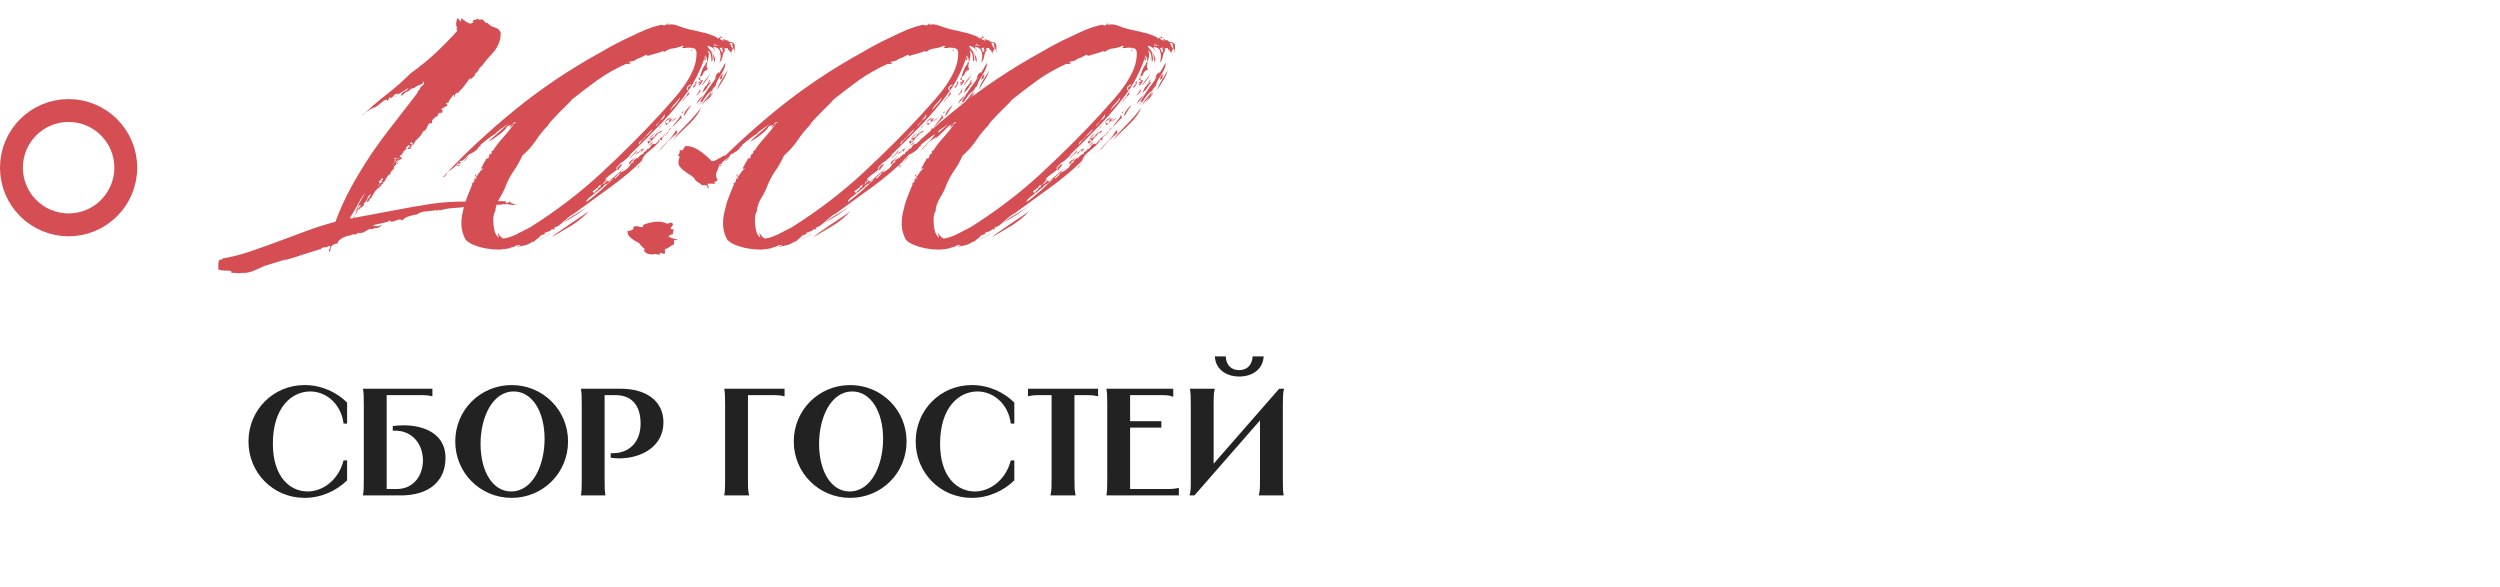
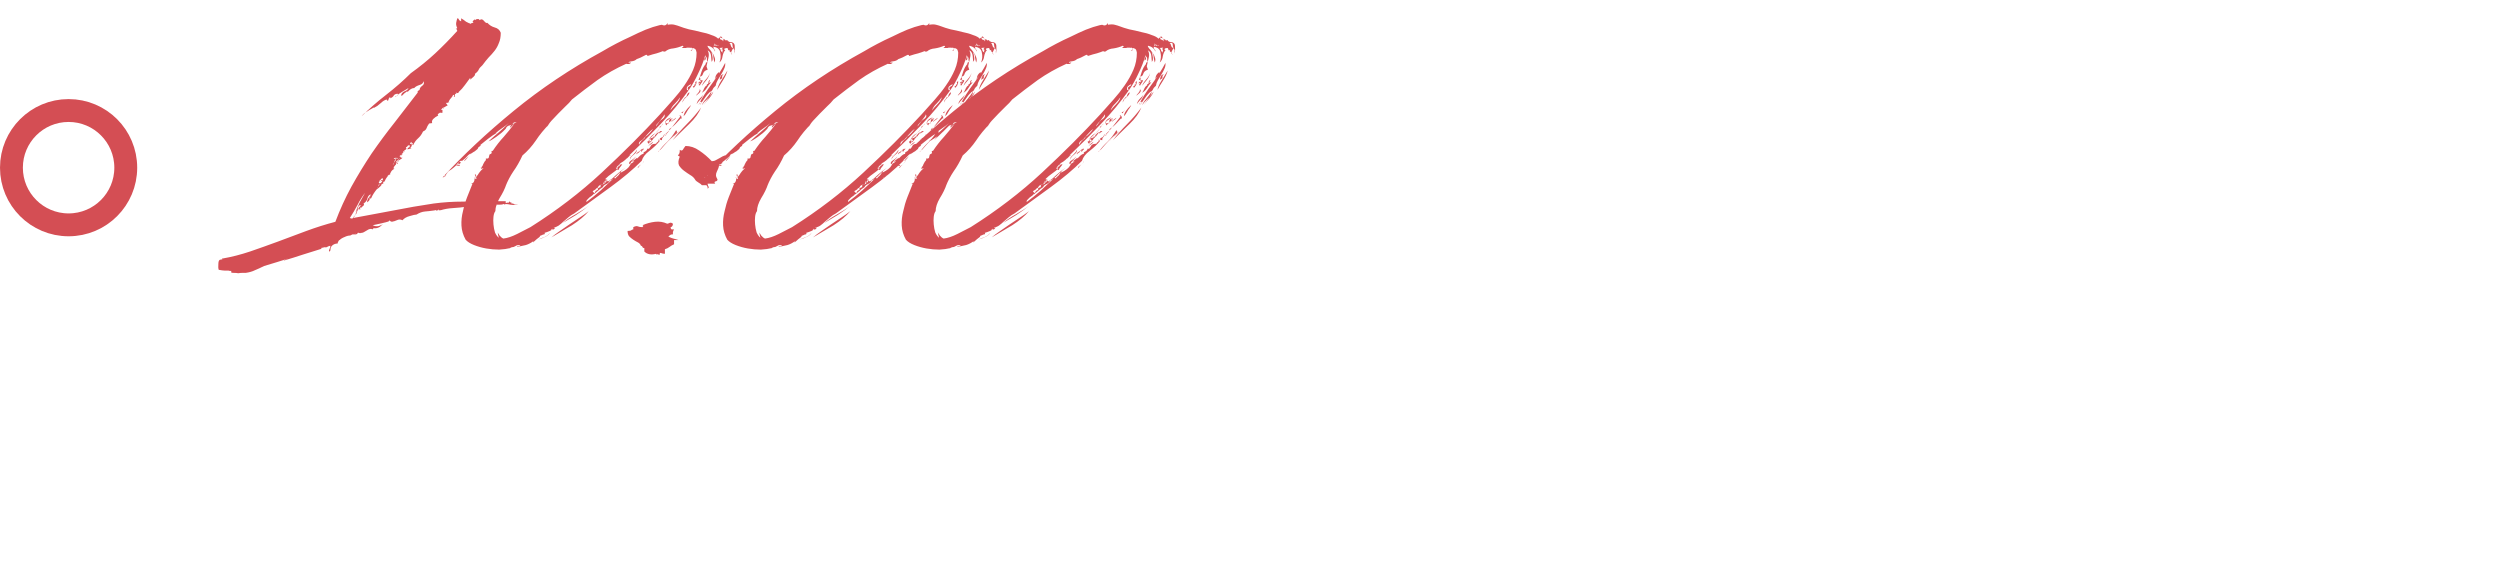
<svg xmlns="http://www.w3.org/2000/svg" width="328" height="77" viewBox="0 0 328 77" fill="none">
  <circle cx="9" cy="22" r="7.5" stroke="#D44E54" stroke-width="3" />
  <path d="M61.7 10.2C61.467 10.5 61.233 10.817 61 11.15C60.767 11.483 60.483 11.8 60.15 12.1C60.217 12.1 60.2 12.133 60.1 12.2C60.033 12.233 59.917 12.2 59.75 12.1C59.917 12.2 59.933 12.267 59.8 12.3C59.667 12.333 59.633 12.467 59.7 12.7C59.567 12.7 59.517 12.667 59.55 12.6C59.617 12.5 59.583 12.45 59.45 12.45C59.383 12.617 59.283 12.767 59.15 12.9C59.017 13.033 58.9 13.233 58.8 13.5L59 13.35C58.967 13.45 58.8 13.5 58.5 13.5C58.667 13.733 58.75 13.85 58.75 13.85C58.75 13.817 58.667 13.85 58.5 13.95C58.367 14.017 58.283 14.067 58.25 14.1C58.25 14.133 58.25 14.183 58.25 14.25C58.15 14.217 58.117 14.2 58.15 14.2C58.217 14.2 58.25 14.167 58.25 14.1C58.15 14.1 58.05 14.167 57.95 14.3C57.85 14.433 57.883 14.467 58.05 14.4V14.8C57.883 14.8 57.783 14.8 57.75 14.8C57.75 14.8 57.75 14.767 57.75 14.7C57.75 14.767 57.683 14.833 57.55 14.9C57.417 14.967 57.4 15.05 57.5 15.15C57.233 15.283 57.017 15.433 56.85 15.6C56.683 15.767 56.633 15.95 56.7 16.15C56.6 16.15 56.467 16.167 56.3 16.2C56.133 16.433 56.017 16.65 55.95 16.85C55.883 17.017 55.733 17.15 55.5 17.25C55.333 17.617 55.117 17.917 54.85 18.15C54.583 18.383 54.367 18.683 54.2 19.05C54.1 18.95 54.033 18.983 54 19.15C53.967 19.283 53.883 19.383 53.75 19.45C53.75 19.417 53.767 19.4 53.8 19.4C53.833 19.4 53.9 19.417 54 19.45L53.45 19.6C53.45 19.567 53.467 19.517 53.5 19.45C53.6 19.35 53.683 19.3 53.75 19.3V18.9C53.883 18.867 53.967 18.883 54 18.95C54.033 18.983 54.1 18.967 54.2 18.9C54.2 18.833 54.167 18.8 54.1 18.8C54.067 18.8 54.033 18.817 54 18.85V18.7C54 18.567 53.95 18.583 53.85 18.75C53.783 18.883 53.75 18.983 53.75 19.05C53.583 19.05 53.483 19.1 53.45 19.2C53.417 19.267 53.35 19.3 53.25 19.3C53.35 19.467 53.333 19.583 53.2 19.65C53.067 19.683 53 19.783 53 19.95C53.033 19.95 53.05 19.933 53.05 19.9C53.05 19.833 53.033 19.8 53 19.8C52.867 19.9 52.867 19.95 53 19.95C52.9 19.95 52.833 20.033 52.8 20.2C52.767 20.367 52.667 20.417 52.5 20.35C52.5 20.217 52.55 20.183 52.65 20.25C52.75 20.283 52.8 20.233 52.8 20.1C52.5 20.367 52.35 20.55 52.35 20.65C52.15 20.75 52.1 20.767 52.2 20.7C52.3 20.633 52.35 20.567 52.35 20.5C52.35 20.567 52.3 20.633 52.2 20.7C52.1 20.733 52.017 20.783 51.95 20.85C51.783 20.85 51.733 20.85 51.8 20.85C51.9 20.817 51.983 20.767 52.05 20.7C51.883 20.7 51.783 20.717 51.75 20.75L51.65 20.85H51.95C51.85 20.917 51.767 21.067 51.7 21.3C51.633 21.5 51.567 21.6 51.5 21.6C51.5 21.767 51.5 21.783 51.5 21.65C51.533 21.517 51.583 21.5 51.65 21.6C51.65 21.433 51.7 21.3 51.8 21.2C51.9 21.1 51.95 20.983 51.95 20.85C52.083 20.85 52.183 20.8 52.25 20.7C52.35 20.567 52.433 20.5 52.5 20.5C52.5 20.6 52.55 20.65 52.65 20.65C52.75 20.65 52.8 20.6 52.8 20.5C52.8 20.6 52.717 20.667 52.55 20.7C52.417 20.733 52.317 20.833 52.25 21C52.317 21 52.35 20.967 52.35 20.9C52.383 20.833 52.433 20.767 52.5 20.7H52.8C52.767 20.767 52.683 20.833 52.55 20.9C52.483 20.933 52.433 20.967 52.4 21C52.333 21.033 52.267 21.083 52.2 21.15C52.067 21.283 52.067 21.367 52.2 21.4C52.2 21.5 52.15 21.517 52.05 21.45C51.983 21.35 51.95 21.333 51.95 21.4C51.95 21.333 52.017 21.283 52.15 21.25C52.283 21.217 52.317 21.133 52.25 21C52.083 21.067 51.983 21.167 51.95 21.3C51.95 21.4 51.95 21.5 51.95 21.6C51.883 21.633 51.833 21.683 51.8 21.75C51.7 21.85 51.65 21.933 51.65 22V22.15C51.717 22.117 51.75 22.117 51.75 22.15C51.75 22.15 51.717 22.167 51.65 22.2C51.583 22.233 51.517 22.283 51.45 22.35C51.383 22.417 51.333 22.483 51.3 22.55C51.267 22.617 51.233 22.683 51.2 22.75C51.167 22.783 51.167 22.833 51.2 22.9C51.1 22.9 51 22.933 50.9 23C50.8 23.033 50.833 23.05 51 23.05C50.933 23.05 50.867 23.1 50.8 23.2C50.733 23.3 50.667 23.4 50.6 23.5C50.567 23.6 50.517 23.7 50.45 23.8C50.417 23.867 50.35 23.883 50.25 23.85C50.317 23.983 50.317 24.067 50.25 24.1C50.217 24.1 50.133 24.117 50 24.15C50.133 24.15 50.1 24.25 49.9 24.45C49.7 24.65 49.533 24.783 49.4 24.85C49.533 24.583 49.7 24.333 49.9 24.1C50.133 23.867 50.25 23.633 50.25 23.4C50.117 23.4 50.033 23.433 50 23.5C49.967 23.567 49.867 23.667 49.7 23.8C49.867 23.8 49.967 23.767 50 23.7C50.033 23.6 50.117 23.583 50.25 23.65C50.117 23.717 49.983 23.767 49.85 23.8C49.75 23.833 49.7 23.9 49.7 24C49.7 24.033 49.75 24.05 49.85 24.05C49.883 24.05 49.933 24.033 50 24C50 24.067 49.933 24.133 49.8 24.2C49.7 24.233 49.667 24.217 49.7 24.15C49.667 24.383 49.617 24.517 49.55 24.55C49.517 24.583 49.5 24.65 49.5 24.75C49.333 24.95 49.183 25.15 49.05 25.35C48.917 25.55 48.783 25.8 48.65 26.1C48.55 26 48.517 25.9 48.55 25.8C48.617 25.667 48.65 25.567 48.65 25.5C48.55 25.7 48.5 25.883 48.5 26.05C48.533 26.217 48.417 26.383 48.15 26.55C48.15 26.383 48.2 26.217 48.3 26.05C48.433 25.883 48.55 25.7 48.65 25.5C48.417 25.567 48.267 25.75 48.2 26.05C48.133 26.317 47.967 26.533 47.7 26.7C47.8 26.833 47.767 26.95 47.6 27.05C47.467 27.15 47.4 27.233 47.4 27.3C47.267 27.3 47.233 27.3 47.3 27.3C47.367 27.267 47.4 27.217 47.4 27.15C47.267 27.217 47.217 27.3 47.25 27.4C47.317 27.5 47.283 27.517 47.15 27.45C47.05 27.45 47.017 27.45 47.05 27.45C47.117 27.417 47.15 27.367 47.15 27.3C47.05 27.367 46.95 27.517 46.85 27.75C46.783 27.983 46.717 28.133 46.65 28.2C46.65 28.033 46.733 27.8 46.9 27.5C47.1 27.2 47.267 27.017 47.4 26.95H47.15C47.05 27.017 46.983 27.133 46.95 27.3C46.917 27.467 46.817 27.65 46.65 27.85C46.817 27.383 47 26.95 47.2 26.55C47.433 26.117 47.667 25.7 47.9 25.3C47.533 25.767 47.2 26.3 46.9 26.9C46.6 27.467 46.267 28.033 45.9 28.6C46.133 28.7 46.267 28.7 46.3 28.6C46.367 28.467 46.483 28.333 46.65 28.2L46.35 28.6C48.25 28.233 50.033 27.9 51.7 27.6C53.367 27.267 55.1 26.967 56.9 26.7C58.167 26.533 59.45 26.45 60.75 26.45C62.083 26.417 63.383 26.383 64.65 26.35C65.017 26.383 65.333 26.4 65.6 26.4C65.867 26.4 66.117 26.4 66.35 26.4V26.65C66.517 26.583 66.617 26.567 66.65 26.6C66.683 26.633 66.767 26.567 66.9 26.4C66.9 26.567 66.933 26.617 67 26.55C67.067 26.483 67.1 26.533 67.1 26.7H67.35C67.35 26.767 67.433 26.817 67.6 26.85C67.767 26.85 67.9 26.85 68 26.85C67.733 26.917 67.383 26.917 66.95 26.85C66.517 26.75 66.25 26.75 66.15 26.85C66.15 26.75 66.1 26.733 66 26.8C65.9 26.833 65.767 26.85 65.6 26.85C65.433 26.85 65.183 26.85 64.85 26.85C64.517 26.817 64.217 26.817 63.95 26.85C63.85 26.85 63.667 26.85 63.4 26.85C63.133 26.817 62.95 26.8 62.85 26.8C63.217 26.867 63.617 26.9 64.05 26.9C64.483 26.867 64.883 26.883 65.25 26.95C64.583 27.017 63.9 27 63.2 26.9C62.5 26.767 61.983 26.833 61.65 27.1H61.55C61.45 27.1 61.483 27.05 61.65 26.95C61.55 26.95 61.467 26.983 61.4 27.05L61.35 27.1C60.683 27.2 60.05 27.267 59.45 27.3C58.85 27.333 58.283 27.433 57.75 27.6C57.783 27.533 57.75 27.533 57.65 27.6C57.55 27.633 57.533 27.583 57.6 27.45C57.433 27.617 57.3 27.667 57.2 27.6C57.1 27.533 57.05 27.533 57.05 27.6C56.583 27.667 56.15 27.717 55.75 27.75C55.383 27.783 55.017 27.917 54.65 28.15C54.483 28.15 54.183 28.217 53.75 28.35C53.35 28.45 53.033 28.633 52.8 28.9C52.567 28.767 52.317 28.767 52.05 28.9C51.817 29 51.667 29.05 51.6 29.05C51.433 29.117 51.3 29.1 51.2 29C51.1 28.9 51.033 28.917 51 29.05C50.8 29.117 50.483 29.2 50.05 29.3C49.65 29.4 49.267 29.483 48.9 29.55C49.167 29.683 49.433 29.717 49.7 29.65C50 29.55 50.183 29.467 50.25 29.4C50.183 29.467 50.05 29.583 49.85 29.75C49.65 29.883 49.433 29.95 49.2 29.95C49.1 29.917 49.017 29.933 48.95 30C48.917 30.033 48.9 30.067 48.9 30.1C48.7 29.967 48.433 30.017 48.1 30.25C47.8 30.45 47.583 30.55 47.45 30.55C47.35 30.55 47.283 30.567 47.25 30.6C47.083 30.533 46.933 30.517 46.8 30.55C46.667 30.583 46.567 30.6 46.5 30.6C46.567 30.6 46.617 30.6 46.65 30.6C46.683 30.567 46.783 30.517 46.95 30.45C46.95 30.617 46.867 30.717 46.7 30.75C46.533 30.75 46.383 30.75 46.25 30.75L45.95 30.9C45.717 30.9 45.467 30.967 45.2 31.1C44.933 31.2 44.717 31.333 44.55 31.5C44.483 31.5 44.417 31.583 44.35 31.75C44.317 31.817 44.3 31.883 44.3 31.95C44.033 31.95 43.8 32.033 43.6 32.2C43.433 32.333 43.35 32.55 43.35 32.85C43.35 32.75 43.35 32.733 43.35 32.8C43.35 32.867 43.317 32.933 43.25 33C43.15 33 43.133 32.917 43.2 32.75C43.3 32.55 43.35 32.383 43.35 32.25C43.217 32.25 43.133 32.283 43.1 32.35C43.067 32.417 43.067 32.383 43.1 32.25C43 32.383 42.883 32.45 42.75 32.45C42.617 32.417 42.483 32.433 42.35 32.5H42.25C42.183 32.5 42.15 32.55 42.15 32.65C41.317 32.917 40.517 33.167 39.75 33.4C38.95 33.667 38.1 33.933 37.2 34.2C37.267 34.133 37.35 34.083 37.45 34.05C37.55 34.017 37.667 33.967 37.8 33.9C37.367 34.067 36.867 34.233 36.3 34.4C35.733 34.567 35.183 34.733 34.65 34.9C34.183 35.133 33.783 35.317 33.45 35.45C33.117 35.617 32.717 35.733 32.25 35.8C32.117 35.8 31.967 35.8 31.8 35.8C31.633 35.8 31.45 35.817 31.25 35.85C31.117 35.817 30.917 35.8 30.65 35.8C30.483 35.8 30.383 35.783 30.35 35.75C30.317 35.75 30.317 35.683 30.35 35.55C30.117 35.55 30 35.533 30 35.5C29.733 35.5 29.55 35.5 29.45 35.5C29.317 35.5 29.067 35.467 28.7 35.4C28.633 35.233 28.617 34.967 28.65 34.6C28.65 34.233 28.767 34.05 29 34.05C29.167 34.05 29.217 34.017 29.15 33.95C29.083 33.917 29.133 33.9 29.3 33.9C30.433 33.7 31.6 33.4 32.8 33C33.967 32.6 35.183 32.167 36.45 31.7C37.683 31.233 38.933 30.767 40.2 30.3C41.467 29.833 42.733 29.433 44 29.1C44.6 27.5 45.3 25.967 46.1 24.5C46.933 23 47.817 21.55 48.75 20.15C49.717 18.75 50.717 17.4 51.75 16.1C52.783 14.767 53.8 13.45 54.8 12.15C54.8 12.05 54.8 11.983 54.8 11.95C54.833 11.917 54.917 11.867 55.05 11.8C55.05 11.6 55.167 11.417 55.4 11.25C55.633 11.083 55.683 10.883 55.55 10.65C55.55 10.883 55.383 11.05 55.05 11.15C54.717 11.25 54.483 11.383 54.35 11.55C54.05 11.55 53.75 11.733 53.45 12.1V11.95C53.283 12.083 53.15 12.183 53.05 12.25C52.983 12.317 52.917 12.383 52.85 12.45L52.7 12.6C52.633 12.5 52.633 12.4 52.7 12.3C52.767 12.2 52.85 12.117 52.95 12.05C53.083 11.983 53.217 11.917 53.35 11.85C53.483 11.75 53.567 11.65 53.6 11.55C53.367 11.683 53.083 11.85 52.75 12.05C52.45 12.217 52.167 12.433 51.9 12.7C51.833 12.633 51.867 12.6 52 12.6C52.167 12.567 52.233 12.467 52.2 12.3C51.933 12.3 51.75 12.383 51.65 12.55C51.583 12.683 51.433 12.8 51.2 12.9V12.7C51.1 12.8 51.033 12.883 51 12.95C51 12.983 50.967 13.1 50.9 13.3C50.967 13.167 50.95 13.133 50.85 13.2C50.783 13.233 50.75 13.183 50.75 13.05C50.483 13.117 50.25 13.25 50.05 13.45C49.85 13.617 49.667 13.767 49.5 13.9C49.367 13.967 49.25 14.033 49.15 14.1C49.083 14.167 49.05 14.167 49.05 14.1C48.617 14.333 48.283 14.533 48.05 14.7C47.817 14.833 47.617 15.017 47.45 15.25C48.417 14.283 49.483 13.35 50.65 12.45C51.85 11.517 52.933 10.567 53.9 9.6C55.067 8.767 56.133 7.9 57.1 7C58.067 6.1 59.033 5.117 60 4.05C59.933 3.95 59.9 3.867 59.9 3.8C59.933 3.733 59.883 3.7 59.75 3.7H60C59.867 3.433 59.817 3.2 59.85 3C59.883 2.8 59.933 2.6 60 2.4C60.1 2.4 60.167 2.45 60.2 2.55C60.233 2.65 60.333 2.733 60.5 2.8V2.4C60.733 2.533 60.95 2.683 61.15 2.85C61.383 2.983 61.617 3.083 61.85 3.15C61.817 3.15 61.8 3.133 61.8 3.1C61.8 3.033 61.917 3 62.15 3C61.983 2.933 61.967 2.833 62.1 2.7C62.233 2.533 62.35 2.517 62.45 2.65V2.6C62.45 2.533 62.5 2.5 62.6 2.5H62.75C62.85 2.5 62.9 2.55 62.9 2.65C63.033 2.55 63.15 2.517 63.25 2.55C63.35 2.583 63.433 2.65 63.5 2.75C63.567 2.817 63.633 2.883 63.7 2.95C63.767 3.017 63.85 3.033 63.95 3C64.217 3.3 64.533 3.5 64.9 3.6C65.3 3.7 65.567 3.933 65.7 4.3C65.7 4.833 65.617 5.283 65.45 5.65C65.317 6.017 65.133 6.35 64.9 6.65C64.667 6.95 64.4 7.25 64.1 7.55C63.833 7.85 63.567 8.183 63.3 8.55C63.033 8.783 62.867 8.983 62.8 9.15C62.733 9.317 62.567 9.5 62.3 9.7C62.367 9.767 62.317 9.883 62.15 10.05C62.017 10.183 61.867 10.317 61.7 10.45V10.2ZM94.493 4.9V4.8C94.593 4.767 94.66 4.8 94.693 4.9C94.76 5 94.91 5.067 95.143 5.1C95.076 5.1 94.993 5.083 94.893 5.05C94.826 5.017 94.76 5 94.693 5C94.626 5 94.56 4.967 94.493 4.9ZM94.343 9.45C94.376 9.65 94.293 9.833 94.093 10C93.926 10.167 93.81 10.333 93.743 10.5C93.81 10.333 93.86 10.167 93.893 10C93.96 9.8 94.11 9.617 94.343 9.45ZM92.243 12.4C92.176 12.667 92.06 12.883 91.893 13.05C91.76 13.183 91.593 13.383 91.393 13.65C91.46 13.383 91.593 13.15 91.793 12.95C92.026 12.75 92.176 12.567 92.243 12.4ZM88.693 15.45C88.693 15.517 88.626 15.6 88.493 15.7C88.36 15.767 88.226 15.867 88.093 16C88.093 15.933 88.16 15.85 88.293 15.75C88.46 15.617 88.593 15.517 88.693 15.45ZM86.543 17.2H86.843V17.25C86.81 17.283 86.76 17.317 86.693 17.35C86.526 17.45 86.426 17.517 86.393 17.55H86.443V17.5C86.443 17.467 86.426 17.45 86.393 17.45C86.326 17.45 86.293 17.433 86.293 17.4L86.543 17.35C86.71 17.283 86.743 17.267 86.643 17.3C86.576 17.3 86.543 17.267 86.543 17.2ZM94.843 5.4C95.01 5.367 95.043 5.35 94.943 5.35C94.876 5.35 94.843 5.3 94.843 5.2C95.01 5.133 95.11 5.15 95.143 5.25C95.176 5.317 95.276 5.317 95.443 5.25C95.443 5.317 95.46 5.367 95.493 5.4C95.56 5.4 95.626 5.433 95.693 5.5C96.16 5.5 96.393 5.683 96.393 6.05C96.426 6.383 96.41 6.717 96.343 7.05V6.9C96.31 6.833 96.31 6.767 96.343 6.7C96.376 6.6 96.326 6.467 96.193 6.3C96.093 6.5 96.01 6.667 95.943 6.8C95.91 6.9 95.943 7.033 96.043 7.2V7.15C96.043 7.083 95.993 7.05 95.893 7.05C95.96 6.95 95.926 6.867 95.793 6.8C95.693 6.733 95.676 6.65 95.743 6.55L95.543 6.6C95.543 6.5 95.51 6.4 95.443 6.3C95.276 6.3 95.176 6.317 95.143 6.35C95.11 6.35 95.11 6.383 95.143 6.45L95.093 6.3C95.026 6.467 95.01 6.55 95.043 6.55C95.11 6.517 95.143 6.533 95.143 6.6C94.976 6.767 94.86 7.033 94.793 7.4C94.76 7.733 94.626 8 94.393 8.2C94.56 7.767 94.593 7.333 94.493 6.9C94.426 6.467 94.143 6.217 93.643 6.15C93.576 6.217 93.593 6.317 93.693 6.45C93.826 6.583 93.86 6.683 93.793 6.75C93.76 6.583 93.66 6.433 93.493 6.3C93.36 6.167 93.143 6.067 92.843 6C92.81 6.067 92.86 6.183 92.993 6.35C93.126 6.483 93.26 6.65 93.393 6.85C93.56 7.05 93.676 7.267 93.743 7.5C93.843 7.733 93.843 7.967 93.743 8.2C93.676 7.967 93.626 7.733 93.593 7.5C93.593 7.233 93.51 7.017 93.343 6.85C93.41 7.017 93.46 7.25 93.493 7.55C93.526 7.85 93.476 8.033 93.343 8.1C93.276 8.067 93.276 8.05 93.343 8.05C93.41 8.05 93.41 8.017 93.343 7.95C93.343 7.883 93.326 7.683 93.293 7.35C93.26 6.983 93.11 6.733 92.843 6.6C93.01 6.9 93.043 7.233 92.943 7.6C92.876 7.933 92.793 8.3 92.693 8.7L92.843 9.15C92.543 9.217 92.343 9.383 92.243 9.65C92.176 9.917 92.026 10.05 91.793 10.05C91.826 10.183 91.86 10.283 91.893 10.35C91.96 10.417 91.876 10.467 91.643 10.5C91.81 10.133 91.943 9.767 92.043 9.4C92.176 9 92.36 8.667 92.593 8.4V8.25C92.66 8.183 92.726 8.15 92.793 8.15C92.826 8.15 92.843 8.167 92.843 8.2C92.776 8.067 92.743 7.933 92.743 7.8C92.776 7.633 92.71 7.483 92.543 7.35C92.576 7.417 92.593 7.517 92.593 7.65C92.626 7.75 92.56 7.85 92.393 7.95C92.393 7.783 92.426 7.65 92.493 7.55C92.56 7.45 92.576 7.333 92.543 7.2C92.31 8.033 91.993 8.85 91.593 9.65C91.226 10.45 90.81 11.183 90.343 11.85C90.176 11.617 90.193 11.45 90.393 11.35C90.593 11.25 90.676 11.15 90.643 11.05C90.476 11.117 90.326 11.217 90.193 11.35C90.093 11.45 90.076 11.617 90.143 11.85V11.8H90.193C90.226 11.8 90.243 11.817 90.243 11.85C90.243 11.85 90.276 11.85 90.343 11.85C89.276 13.35 88.06 14.817 86.693 16.25C85.36 17.65 83.976 19.033 82.543 20.4C82.576 20.4 82.61 20.383 82.643 20.35C82.743 20.35 82.793 20.35 82.793 20.35C82.66 20.383 82.543 20.467 82.443 20.6C82.343 20.733 82.226 20.817 82.093 20.85C82.093 20.817 82.11 20.783 82.143 20.75C82.21 20.683 82.276 20.65 82.343 20.65C82.143 20.883 81.943 21.067 81.743 21.2C81.543 21.3 81.36 21.433 81.193 21.6C81.193 21.733 81.193 21.75 81.193 21.65C81.193 21.517 81.243 21.483 81.343 21.55C81.31 21.55 81.276 21.567 81.243 21.6C81.21 21.633 81.193 21.717 81.193 21.85C81.26 21.783 81.31 21.717 81.343 21.65C81.376 21.583 81.476 21.55 81.643 21.55C81.543 21.717 81.443 21.85 81.343 21.95C81.276 22.017 81.21 22.133 81.143 22.3C81.043 22.3 80.993 22.283 80.993 22.25C80.993 22.217 81.01 22.183 81.043 22.15C80.876 22.317 80.626 22.517 80.293 22.75C79.993 22.95 79.693 23.2 79.393 23.5C79.56 23.567 79.643 23.6 79.643 23.6C79.676 23.567 79.693 23.583 79.693 23.65C79.526 23.583 79.443 23.6 79.443 23.7C79.476 23.767 79.443 23.817 79.343 23.85C79.343 23.983 79.393 24 79.493 23.9C79.626 23.8 79.593 23.717 79.393 23.65C79.526 23.65 79.626 23.683 79.693 23.75C79.726 23.783 79.76 23.8 79.793 23.8C80.16 23.567 80.51 23.283 80.843 22.95C81.21 22.617 81.61 22.3 82.043 22C81.743 22.233 81.41 22.533 81.043 22.9C80.71 23.267 80.36 23.533 79.993 23.7C79.926 23.9 79.776 24.05 79.543 24.15C79.31 24.25 79.16 24.383 79.093 24.55C78.826 24.717 78.61 24.883 78.443 25.05C78.276 25.183 78.093 25.333 77.893 25.5L77.843 25.45C77.843 25.517 77.793 25.583 77.693 25.65C77.593 25.717 77.476 25.8 77.343 25.9C77.243 26 77.143 26.1 77.043 26.2C76.943 26.3 76.91 26.4 76.943 26.5C77.576 26.033 78.193 25.533 78.793 25C79.393 24.433 79.976 23.883 80.543 23.35L80.743 23.4C80.81 23.3 80.926 23.183 81.093 23.05C81.26 22.883 81.376 22.683 81.443 22.45C81.476 22.45 81.493 22.483 81.493 22.55C81.46 22.583 81.443 22.617 81.443 22.65C82.076 22.35 82.476 22.033 82.643 21.7C82.71 21.533 82.793 21.433 82.893 21.4C82.993 21.367 83.11 21.267 83.243 21.1L82.943 21.25C82.943 21.183 83.16 21 83.593 20.7C83.593 20.867 83.443 20.967 83.143 21C83.376 20.967 83.61 20.817 83.843 20.55C84.11 20.283 84.31 20.167 84.443 20.2C84.376 20.067 84.426 19.967 84.593 19.9C84.76 19.833 84.876 19.7 84.943 19.5C85.043 19.533 85.11 19.533 85.143 19.5C85.21 19.433 85.26 19.367 85.293 19.3C85.36 19.2 85.41 19.117 85.443 19.05C85.51 18.983 85.593 18.933 85.693 18.9L86.093 18.85C86.093 18.783 86.143 18.717 86.243 18.65C86.376 18.583 86.426 18.467 86.393 18.3C86.46 18.3 86.476 18.333 86.443 18.4C86.443 18.433 86.493 18.45 86.593 18.45C86.226 18.917 85.76 19.367 85.193 19.8C84.66 20.2 84.326 20.633 84.193 21.1C83.06 22.233 81.693 23.383 80.093 24.55C78.493 25.717 76.91 26.867 75.343 28C75.076 28.133 74.826 28.3 74.593 28.5C74.393 28.667 74.176 28.85 73.943 29.05C73.743 29.25 73.526 29.433 73.293 29.6C73.093 29.733 72.876 29.817 72.643 29.85C72.676 29.883 72.71 29.9 72.743 29.9C72.776 29.9 72.793 29.883 72.793 29.85C72.86 29.85 72.86 29.883 72.793 29.95L72.643 30.1C72.476 30.133 72.41 30.117 72.443 30.05C72.51 29.95 72.46 29.983 72.293 30.15C72.46 30.117 72.41 30.167 72.143 30.3C71.91 30.4 71.676 30.483 71.443 30.55C71.51 30.65 71.493 30.717 71.393 30.75C71.293 30.75 71.193 30.783 71.093 30.85C70.926 30.917 70.843 30.95 70.843 30.95C70.81 30.983 70.81 31.017 70.843 31.05C70.676 31.183 70.526 31.3 70.393 31.4C70.293 31.5 70.143 31.633 69.943 31.8C69.91 31.767 69.926 31.717 69.993 31.65C70.026 31.65 70.043 31.633 70.043 31.6C69.676 31.867 69.326 32.05 68.993 32.15C68.693 32.217 68.31 32.3 67.843 32.4C67.81 32.333 67.876 32.3 68.043 32.3C68.21 32.3 68.276 32.267 68.243 32.2C68.01 32.133 67.826 32.15 67.693 32.25C67.56 32.317 67.46 32.367 67.393 32.4C67.226 32.4 67.06 32.45 66.893 32.55C66.76 32.617 66.776 32.617 66.943 32.55C66.543 32.65 66.06 32.717 65.493 32.75C64.926 32.75 64.36 32.7 63.793 32.6C63.226 32.5 62.693 32.35 62.193 32.15C61.693 31.95 61.326 31.717 61.093 31.45C60.76 30.85 60.576 30.233 60.543 29.6C60.51 28.967 60.576 28.333 60.743 27.7C60.876 27.067 61.06 26.45 61.293 25.85C61.56 25.217 61.793 24.633 61.993 24.1H61.793L61.993 24C61.993 24.067 62.043 24.033 62.143 23.9C62.243 23.733 62.276 23.567 62.243 23.4C62.41 23.467 62.493 23.483 62.493 23.45C62.526 23.383 62.51 23.317 62.443 23.25H62.293C62.16 23.25 62.143 23.3 62.243 23.4C62.176 23.333 62.193 23.283 62.293 23.25C62.393 23.217 62.426 23.167 62.393 23.1C62.26 23.1 62.226 23.1 62.293 23.1C62.36 23.067 62.36 23 62.293 22.9C62.393 22.867 62.443 22.883 62.443 22.95C62.443 22.983 62.426 23.033 62.393 23.1L62.593 22.8C62.56 22.833 62.526 22.883 62.493 22.95C62.426 23.117 62.41 23.217 62.443 23.25C62.643 23.017 62.776 22.833 62.843 22.7C62.943 22.533 63.143 22.317 63.443 22.05C63.276 22.117 63.176 22.15 63.143 22.15C63.143 22.117 63.11 22.067 63.043 22C63.11 22.067 63.16 22.067 63.193 22C63.26 21.933 63.21 21.933 63.043 22C63.21 21.933 63.326 21.783 63.393 21.55C63.493 21.317 63.626 21.117 63.793 20.95V21.1V21C63.793 20.967 63.776 20.95 63.743 20.95C63.743 20.917 63.743 20.867 63.743 20.8C64.01 20.833 64.143 20.767 64.143 20.6C64.176 20.433 64.21 20.317 64.243 20.25C64.476 20.183 64.56 20.083 64.493 19.95C64.46 19.817 64.51 19.767 64.643 19.8C65.11 19.1 65.593 18.483 66.093 17.95C66.593 17.383 67.076 16.783 67.543 16.15L66.943 16.75C66.91 16.583 67.01 16.433 67.243 16.3C67.476 16.167 67.66 16.067 67.793 16C67.493 16.033 67.326 16.1 67.293 16.2C67.26 16.3 67.126 16.383 66.893 16.45C66.626 16.483 66.443 16.633 66.343 16.9C66.276 16.967 66.16 17.083 65.993 17.25C65.86 17.383 65.676 17.533 65.443 17.7C65.243 17.867 65.01 18.033 64.743 18.2C64.51 18.367 64.293 18.483 64.093 18.55C64.593 18.083 65.026 17.7 65.393 17.4C65.76 17.1 66.21 16.683 66.743 16.15C66.476 16.383 66.193 16.6 65.893 16.8C65.593 17 65.293 17.233 64.993 17.5L65.243 17.4C64.876 17.6 64.476 17.867 64.043 18.2C63.643 18.533 63.31 18.8 63.043 19V19.15C63.01 19.15 62.976 19.167 62.943 19.2C62.91 19.233 62.86 19.267 62.793 19.3C62.76 19.333 62.726 19.383 62.693 19.45C62.726 19.483 62.693 19.533 62.593 19.6C62.526 19.667 62.426 19.75 62.293 19.85C62.16 19.917 62.026 20 61.893 20.1C61.76 20.167 61.676 20.217 61.643 20.25C61.643 20.217 61.676 20.183 61.743 20.15C61.81 20.083 61.926 20.017 62.093 19.95C61.726 20.117 61.46 20.3 61.293 20.5C61.16 20.667 60.943 20.867 60.643 21.1H60.443C60.176 21.267 59.976 21.467 59.843 21.7C60.076 21.6 60.193 21.45 60.193 21.25C60.326 21.25 60.41 21.267 60.443 21.3C60.443 21.333 60.443 21.367 60.443 21.4C60.41 21.4 60.376 21.417 60.343 21.45C60.276 21.483 60.26 21.517 60.293 21.55C60.193 21.583 60.143 21.567 60.143 21.5C60.143 21.467 60.16 21.45 60.193 21.45L60.043 21.6C60.11 21.667 60.176 21.683 60.243 21.65C60.276 21.617 60.31 21.65 60.343 21.75C60.243 21.75 60.176 21.75 60.143 21.75C60.11 21.75 60.01 21.733 59.843 21.7C59.676 21.867 59.46 22.05 59.193 22.25C58.893 22.417 58.71 22.583 58.643 22.75C58.576 22.783 58.526 22.867 58.493 23C58.46 23.133 58.326 23.217 58.093 23.25C58.093 23.317 58.143 23.3 58.243 23.2C58.343 23.1 58.443 23.05 58.543 23.05C58.376 22.983 58.293 23 58.293 23.1C58.293 23.2 58.226 23.25 58.093 23.25C60.793 20.317 63.893 17.417 67.393 14.55C70.926 11.65 74.826 9.033 79.093 6.7C79.593 6.4 80.16 6.083 80.793 5.75C81.426 5.417 82.076 5.1 82.743 4.8C83.41 4.467 84.06 4.167 84.693 3.9C85.36 3.633 85.976 3.433 86.543 3.3L86.843 3.25C87.176 3.417 87.426 3.333 87.593 3V3.25C87.96 3.183 88.26 3.183 88.493 3.25C88.76 3.317 88.976 3.383 89.143 3.45C89.476 3.583 89.893 3.717 90.393 3.85C90.926 3.95 91.443 4.067 91.943 4.2C92.476 4.3 92.943 4.433 93.343 4.6C93.776 4.733 94.076 4.9 94.243 5.1C94.243 5.067 94.26 5.033 94.293 5C94.326 4.967 94.393 4.933 94.493 4.9C94.426 5.067 94.46 5.167 94.593 5.2C94.76 5.233 94.843 5.3 94.843 5.4ZM80.843 22C81.076 22 81.193 21.867 81.193 21.6C81.026 21.8 80.91 21.933 80.843 22C80.81 22.033 80.726 22.1 80.593 22.2L80.693 22.1C80.793 22 80.843 22.017 80.843 22.15C80.91 22.15 80.976 22.133 81.043 22.1C81.11 22.033 81.093 22 80.993 22C80.96 22.033 80.926 22.05 80.893 22.05C80.86 22.05 80.843 22.033 80.843 22ZM79.193 23.95C79.193 24.15 79.06 24.25 78.793 24.25C78.626 24.317 78.526 24.4 78.493 24.5C78.46 24.6 78.36 24.683 78.193 24.75C78.193 24.817 78.093 24.9 77.893 25C77.693 25.067 77.743 25.183 78.043 25.35C78.043 25.15 78.176 25 78.443 24.9V24.75C78.51 24.75 78.543 24.733 78.543 24.7C78.543 24.667 78.526 24.633 78.493 24.6C78.56 24.667 78.543 24.7 78.443 24.7C78.376 24.7 78.376 24.717 78.443 24.75C78.51 24.75 78.543 24.733 78.543 24.7C78.543 24.633 78.626 24.583 78.793 24.55V24.3C78.926 24.267 79.026 24.233 79.093 24.2C79.193 24.133 79.276 24.1 79.343 24.1C79.276 24.033 79.26 23.967 79.293 23.9C79.326 23.833 79.31 23.767 79.243 23.7C79.276 23.767 79.276 23.817 79.243 23.85C79.243 23.85 79.243 23.867 79.243 23.9L79.193 23.95ZM90.193 6.25C90.126 6.25 90.06 6.267 89.993 6.3C89.926 6.3 89.86 6.3 89.793 6.3H89.593C89.426 6.267 89.41 6.233 89.543 6.2C89.71 6.133 89.71 6.067 89.543 6C89.176 6.167 88.776 6.283 88.343 6.35C87.91 6.383 87.56 6.517 87.293 6.75C87.16 6.783 87.076 6.783 87.043 6.75C87.01 6.75 86.993 6.733 86.993 6.7C86.76 6.8 86.476 6.9 86.143 7C85.843 7.067 85.443 7.183 84.943 7.35C84.943 7.25 84.91 7.2 84.843 7.2H84.743C84.276 7.467 83.826 7.667 83.393 7.8L83.543 7.75C83.376 7.917 83.143 8.017 82.843 8.05C82.543 8.083 82.426 8.15 82.493 8.25C82.526 8.217 82.576 8.2 82.643 8.2C82.743 8.2 82.793 8.217 82.793 8.25L82.543 8.4H82.243C82.21 8.4 82.193 8.383 82.193 8.35C80.793 8.983 79.526 9.7 78.393 10.5C77.293 11.3 76.176 12.15 75.043 13.05C74.81 13.35 74.526 13.65 74.193 13.95C73.893 14.25 73.576 14.567 73.243 14.9C72.943 15.2 72.643 15.517 72.343 15.85C72.076 16.15 71.876 16.45 71.743 16.75C71.776 16.617 71.86 16.483 71.993 16.35L72.143 16.2C71.41 16.933 70.793 17.683 70.293 18.45C69.793 19.183 69.21 19.833 68.543 20.4C68.176 21.2 67.776 21.9 67.343 22.5C66.943 23.1 66.61 23.733 66.343 24.4L66.443 24.15C66.243 24.75 65.943 25.367 65.543 26C65.176 26.633 64.993 27.2 64.993 27.7C64.86 27.867 64.776 28.117 64.743 28.45C64.71 28.75 64.71 29.083 64.743 29.45C64.776 29.817 64.843 30.167 64.943 30.5C65.076 30.8 65.243 31.033 65.443 31.2C65.41 31.1 65.376 30.967 65.343 30.8C65.343 30.633 65.31 30.517 65.243 30.45C65.31 30.517 65.41 30.667 65.543 30.9C65.71 31.1 65.876 31.233 66.043 31.3C66.576 31.233 67.176 31.033 67.843 30.7C68.543 30.333 69.126 30.033 69.593 29.8C73.026 27.633 76.143 25.25 78.943 22.65C81.776 20.017 84.326 17.467 86.593 15C87.16 14.367 87.726 13.733 88.293 13.1C88.86 12.467 89.36 11.833 89.793 11.2C90.26 10.533 90.643 9.85 90.943 9.15C91.243 8.45 91.393 7.7 91.393 6.9H91.193H91.393C91.36 6.733 91.326 6.617 91.293 6.55C91.26 6.45 91.143 6.367 90.943 6.3C90.843 6.433 90.793 6.533 90.793 6.6C90.826 6.667 90.76 6.667 90.593 6.6C90.66 6.567 90.71 6.55 90.743 6.55C90.776 6.517 90.843 6.433 90.943 6.3C90.81 6.367 90.743 6.35 90.743 6.25C90.576 6.283 90.476 6.283 90.443 6.25H90.343C90.243 6.25 90.193 6.25 90.193 6.25ZM93.593 6.1C93.726 6.033 93.793 5.95 93.793 5.85C93.793 5.95 93.876 6 94.043 6C93.91 5.933 93.926 5.933 94.093 6C94.26 6.033 94.31 6.017 94.243 5.95C94.143 5.983 94.076 5.983 94.043 5.95C94.01 5.883 93.926 5.85 93.793 5.85L93.743 5.65C93.743 5.783 93.726 5.883 93.693 5.95C93.66 6.017 93.626 6.067 93.593 6.1ZM96.193 6.3C96.126 6.133 96.093 5.967 96.093 5.8C96.093 5.633 95.96 5.583 95.693 5.65C95.793 5.717 95.86 5.833 95.893 6C95.926 6.167 96.026 6.267 96.193 6.3ZM94.843 6.25C94.576 6.283 94.41 6.3 94.343 6.3C94.31 6.267 94.26 6.25 94.193 6.25C94.426 6.283 94.543 6.383 94.543 6.55C94.576 6.717 94.676 6.833 94.843 6.9C94.776 6.833 94.76 6.767 94.793 6.7C94.86 6.6 94.826 6.5 94.693 6.4V6.6C94.693 6.467 94.743 6.35 94.843 6.25ZM87.943 14.5C88.11 14.267 88.343 14 88.643 13.7C88.976 13.367 89.176 13.05 89.243 12.75C89.043 13.05 88.81 13.333 88.543 13.6C88.276 13.833 88.076 14.133 87.943 14.5ZM86.093 16.6C86.093 16.533 86.143 16.45 86.243 16.35C86.276 16.283 86.326 16.217 86.393 16.15C86.493 15.95 86.676 15.767 86.943 15.6C87.21 15.4 87.276 15.2 87.143 15C87.11 15.167 87.026 15.317 86.893 15.45C86.793 15.583 86.676 15.733 86.543 15.9C86.41 16.033 86.293 16.167 86.193 16.3C86.093 16.4 86.06 16.5 86.093 16.6ZM84.593 18C84.86 17.833 85.06 17.667 85.193 17.5C85.36 17.333 85.526 17.133 85.693 16.9C85.46 17.067 85.26 17.25 85.093 17.45C84.926 17.65 84.76 17.833 84.593 18ZM83.843 19C83.976 18.667 84.226 18.383 84.593 18.15C84.46 18.217 84.443 18.217 84.543 18.15C84.676 18.05 84.693 18 84.593 18C84.46 18.2 84.276 18.367 84.043 18.5C83.843 18.633 83.776 18.8 83.843 19ZM82.643 21.55C82.543 21.483 82.51 21.417 82.543 21.35C82.576 21.25 82.643 21.167 82.743 21.1C82.843 21.033 82.96 20.95 83.093 20.85C83.226 20.75 83.326 20.65 83.393 20.55C83.393 20.617 83.276 20.767 83.043 21C82.843 21.2 82.71 21.383 82.643 21.55ZM93.293 11.95C92.993 12.183 92.743 12.45 92.543 12.75C92.343 13.05 92.11 13.383 91.843 13.75C91.843 13.683 91.876 13.617 91.943 13.55C92.043 13.483 92.06 13.417 91.993 13.35C91.893 13.35 91.826 13.4 91.793 13.5C91.793 13.6 91.743 13.683 91.643 13.75C92.11 12.85 92.693 11.933 93.393 11C94.093 10.067 94.676 9.15 95.143 8.25C95.176 8.517 95.126 8.783 94.993 9.05C94.893 9.283 94.76 9.533 94.593 9.8C94.46 10.033 94.31 10.283 94.143 10.55C94.01 10.783 93.926 11.017 93.893 11.25C93.693 11.417 93.56 11.583 93.493 11.75C93.426 11.917 93.276 12.033 93.043 12.1C93.11 12.1 93.16 12.083 93.193 12.05C93.26 11.983 93.293 11.95 93.293 11.95ZM93.143 9.55C93.076 9.883 92.926 10.2 92.693 10.5C92.46 10.767 92.26 11.017 92.093 11.25C92.16 11.017 92.326 10.75 92.593 10.45C92.893 10.117 93.076 9.817 93.143 9.55ZM95.443 9.25C95.343 9.65 95.143 10.083 94.843 10.55C94.543 11.017 94.293 11.433 94.093 11.8C94.16 11.433 94.343 11.017 94.643 10.55C94.943 10.083 95.21 9.65 95.443 9.25ZM94.943 9.75C94.81 9.817 94.743 9.933 94.743 10.1C94.776 10.267 94.71 10.35 94.543 10.35C94.476 10.55 94.443 10.55 94.443 10.35C94.443 10.15 94.476 10.083 94.543 10.15C94.51 10.083 94.526 10 94.593 9.9C94.693 9.8 94.81 9.75 94.943 9.75ZM93.293 10.8C93.06 11.033 92.86 11.3 92.693 11.6C92.526 11.867 92.276 12.083 91.943 12.25C92.043 12.25 92.16 12.1 92.293 11.8C92.426 11.467 92.576 11.267 92.743 11.2V11.05C92.876 11.05 92.943 10.983 92.943 10.85C92.943 10.683 93.01 10.567 93.143 10.5C93.176 10.567 93.143 10.65 93.043 10.75C92.943 10.85 93.026 10.867 93.293 10.8ZM91.943 10.5C92.01 10.5 92.026 10.517 91.993 10.55C91.993 10.583 91.96 10.617 91.893 10.65L91.693 10.75C91.86 10.817 91.943 10.8 91.943 10.7C91.976 10.567 92.043 10.5 92.143 10.5C92.21 10.567 92.176 10.683 92.043 10.85C91.91 11.017 91.843 11.133 91.843 11.2C91.676 11.2 91.626 11.167 91.693 11.1C91.793 11.033 91.826 10.967 91.793 10.9C91.626 10.967 91.576 10.95 91.643 10.85C91.71 10.75 91.81 10.633 91.943 10.5ZM91.393 10.65C91.393 10.85 91.36 11.017 91.293 11.15C91.226 11.25 91.143 11.367 91.043 11.5C90.876 11.433 90.86 11.367 90.993 11.3C91.126 11.233 91.16 11.15 91.093 11.05C91.26 11.117 91.31 11.083 91.243 10.95C91.176 10.817 91.226 10.717 91.393 10.65ZM91.793 11.7C91.96 11.833 91.943 12 91.743 12.2C91.543 12.367 91.41 12.483 91.343 12.55C91.343 12.483 91.426 12.367 91.593 12.2C91.76 12 91.826 11.833 91.793 11.7ZM90.443 12.1C90.476 12.267 90.343 12.483 90.043 12.75C89.776 12.983 89.61 13.217 89.543 13.45V13.35C89.543 13.283 89.593 13.167 89.693 13L89.743 13.15C89.71 13.117 89.726 13.033 89.793 12.9C89.826 12.833 89.86 12.783 89.893 12.75C89.96 12.817 89.976 12.833 89.943 12.8C89.943 12.767 89.976 12.733 90.043 12.7C90.076 12.633 90.11 12.55 90.143 12.45C90.176 12.317 90.276 12.2 90.443 12.1ZM93.343 12C93.31 12.367 93.126 12.7 92.793 13C92.493 13.267 92.26 13.533 92.093 13.8C92.16 13.567 92.343 13.283 92.643 12.95C92.943 12.583 93.176 12.267 93.343 12ZM92.293 13.8C92.493 13.533 92.71 13.233 92.943 12.9C93.176 12.567 93.393 12.267 93.593 12C93.526 12.233 93.343 12.533 93.043 12.9C92.743 13.233 92.493 13.533 92.293 13.8ZM90.643 13.8C90.643 13.867 90.61 13.933 90.543 14C90.51 14.033 90.493 14.067 90.493 14.1C90.326 14.3 90.193 14.5 90.093 14.7C89.993 14.9 89.86 15.083 89.693 15.25C89.726 14.817 90.043 14.333 90.643 13.8ZM91.993 14.1C91.693 14.833 91.176 15.55 90.443 16.25C89.71 16.95 88.976 17.667 88.243 18.4C88.81 17.667 89.426 16.967 90.093 16.3C90.793 15.6 91.426 14.867 91.993 14.1ZM89.843 14.4C89.776 14.467 89.726 14.533 89.693 14.6C89.626 14.667 89.593 14.717 89.593 14.75C89.56 14.783 89.543 14.817 89.543 14.85C89.376 14.817 89.36 14.767 89.493 14.7C89.66 14.633 89.776 14.533 89.843 14.4ZM88.043 15.4C87.876 15.567 87.71 15.7 87.543 15.8C87.376 15.867 87.293 16.033 87.293 16.3C87.226 16.133 87.26 15.967 87.393 15.8C87.526 15.633 87.743 15.5 88.043 15.4ZM89.243 15.3L89.143 15.15C89.276 15.117 89.326 15.133 89.293 15.2C89.293 15.267 89.326 15.283 89.393 15.25V15.1C89.393 15.333 89.41 15.483 89.443 15.55C89.376 15.583 89.343 15.567 89.343 15.5C89.343 15.467 89.36 15.45 89.393 15.45C89.226 15.617 89.01 15.85 88.743 16.15C88.476 16.45 88.16 16.717 87.793 16.95C87.86 17.017 87.81 17.15 87.643 17.35C87.476 17.55 87.31 17.65 87.143 17.65C87.11 17.683 87.093 17.717 87.093 17.75C87.093 17.783 87.11 17.8 87.143 17.8L87.443 17.65C87.51 17.65 87.476 17.683 87.343 17.75C87.276 17.783 87.21 17.8 87.143 17.8C87.076 17.9 87.01 17.983 86.943 18.05C86.876 18.117 86.843 18.233 86.843 18.4L86.543 18.3C86.543 18.2 86.626 18.117 86.793 18.05C86.96 17.983 87.026 17.917 86.993 17.85C87.46 17.483 87.86 17.083 88.193 16.65C88.526 16.217 88.876 15.767 89.243 15.3ZM88.043 15.55H88.243C88.176 15.717 88.043 15.867 87.843 16C87.643 16.133 87.51 16.283 87.443 16.45C87.243 16.25 87.293 16.15 87.593 16.15L87.743 16.2C87.776 16.133 87.793 16.033 87.793 15.9C87.793 15.733 87.876 15.617 88.043 15.55V15.7C88.176 15.767 88.21 15.75 88.143 15.65L88.043 15.55ZM61.643 20.4C61.51 20.467 61.376 20.6 61.243 20.8C61.11 20.967 60.993 21.083 60.893 21.15C60.893 21.083 60.976 20.967 61.143 20.8C61.343 20.6 61.51 20.467 61.643 20.4ZM86.993 16.2C86.993 16.233 86.86 16.417 86.593 16.75C86.526 16.717 86.51 16.683 86.543 16.65C86.576 16.617 86.626 16.583 86.693 16.55C86.76 16.483 86.826 16.433 86.893 16.4C86.96 16.333 86.993 16.267 86.993 16.2ZM86.593 16.75C86.426 17.017 86.176 17.3 85.843 17.6C85.543 17.867 85.293 18.133 85.093 18.4C85.26 18.033 85.51 17.75 85.843 17.55C86.176 17.35 86.426 17.083 86.593 16.75ZM85.943 17.65C85.976 17.717 86.01 17.717 86.043 17.65C86.11 17.55 86.193 17.467 86.293 17.4C86.36 17.467 86.343 17.533 86.243 17.6C86.176 17.633 86.176 17.667 86.243 17.7C86.176 17.667 86.126 17.7 86.093 17.8C86.06 17.9 85.96 17.95 85.793 17.95L85.893 18.05C85.926 18.083 85.893 18.1 85.793 18.1C85.726 18.2 85.626 18.333 85.493 18.5C85.393 18.633 85.293 18.7 85.193 18.7C85.226 18.8 85.176 18.85 85.043 18.85C85.143 18.85 85.143 18.833 85.043 18.8C84.976 18.733 84.943 18.65 84.943 18.55C85.11 18.55 85.16 18.5 85.093 18.4C85.26 18.433 85.31 18.483 85.243 18.55C85.21 18.583 85.193 18.633 85.193 18.7C85.293 18.567 85.376 18.483 85.443 18.45C85.543 18.417 85.476 18.35 85.243 18.25C85.41 18.117 85.51 18.067 85.543 18.1C85.576 18.133 85.66 18.133 85.793 18.1L85.543 18C85.876 17.933 86.01 17.817 85.943 17.65ZM88.693 17.1C88.826 17.167 88.86 17.233 88.793 17.3C88.76 17.333 88.776 17.367 88.843 17.4C88.143 18 87.426 18.733 86.693 19.6C86.593 19.667 86.51 19.733 86.443 19.8C86.31 19.933 86.293 19.967 86.393 19.9C86.726 19.433 87.11 19 87.543 18.6C87.976 18.167 88.36 17.667 88.693 17.1ZM89.143 17.2C88.976 17.367 88.76 17.567 88.493 17.8C88.226 18 87.993 18.25 87.793 18.55C87.993 18.25 88.226 17.983 88.493 17.75C88.76 17.483 88.976 17.3 89.143 17.2ZM85.693 18.6C85.693 18.667 85.61 18.767 85.443 18.9C85.276 19 85.143 19.083 85.043 19.15C85.043 19.15 85.143 19.05 85.343 18.85C85.443 18.783 85.56 18.7 85.693 18.6ZM84.293 19.5C84.293 19.633 84.293 19.717 84.293 19.75C84.293 19.783 84.243 19.833 84.143 19.9C84.11 19.9 84.093 19.883 84.093 19.85C84.093 19.783 84.16 19.75 84.293 19.75H83.993C83.926 19.75 83.96 19.717 84.093 19.65C84.16 19.617 84.226 19.567 84.293 19.5C84.293 19.567 84.31 19.583 84.343 19.55L84.443 19.45C84.443 19.55 84.426 19.6 84.393 19.6C84.36 19.567 84.376 19.583 84.443 19.65C84.343 19.717 84.293 19.667 84.293 19.5ZM83.543 19.65C83.576 19.85 83.443 20.067 83.143 20.3C82.876 20.5 82.71 20.717 82.643 20.95C82.643 20.783 82.693 20.683 82.793 20.65L82.643 20.7C82.81 20.533 82.976 20.367 83.143 20.2C83.343 20 83.476 19.817 83.543 19.65ZM83.543 20.25C83.476 20.183 83.51 20.1 83.643 20C83.81 19.9 83.926 19.817 83.993 19.75C83.926 19.917 83.843 20.017 83.743 20.05C83.643 20.083 83.576 20.15 83.543 20.25ZM84.443 21.15C84.476 21.217 84.376 21.35 84.143 21.55C83.943 21.717 83.793 21.883 83.693 22.05C83.626 21.983 83.71 21.867 83.943 21.7C84.21 21.533 84.376 21.35 84.443 21.15ZM77.293 26.95C76.826 27.35 76.26 27.767 75.593 28.2C74.926 28.6 74.343 28.95 73.843 29.25C74.31 28.85 74.876 28.467 75.543 28.1C76.243 27.7 76.826 27.317 77.293 26.95ZM77.243 27.7C76.71 28.333 75.976 28.95 75.043 29.55C74.11 30.117 73.21 30.65 72.343 31.15C72.643 30.883 72.993 30.617 73.393 30.35C73.826 30.05 74.26 29.75 74.693 29.45C75.16 29.15 75.61 28.85 76.043 28.55C76.51 28.25 76.91 27.967 77.243 27.7ZM72.143 30.55C72.076 30.717 71.893 30.883 71.593 31.05C71.326 31.183 70.976 31.317 70.543 31.45C70.843 31.317 71.143 31.2 71.443 31.1C71.743 30.967 71.976 30.783 72.143 30.55ZM89.937 19.15C90.57 19.15 91.17 19.35 91.737 19.75C92.337 20.15 92.887 20.617 93.387 21.15C93.587 21.15 93.77 21.1 93.937 21C94.103 20.9 94.287 20.8 94.487 20.7C94.687 20.567 94.887 20.467 95.087 20.4C95.32 20.333 95.57 20.333 95.837 20.4C95.27 20.9 94.77 21.3 94.337 21.6C94.337 21.8 94.303 21.967 94.237 22.1C94.17 22.233 94.103 22.383 94.037 22.55C93.97 22.683 93.937 22.833 93.937 23C93.937 23.133 94.003 23.317 94.137 23.55C94.137 23.683 94.053 23.767 93.887 23.8C93.72 23.833 93.703 23.933 93.837 24.1H92.837C92.837 24.2 92.87 24.317 92.937 24.45C93.037 24.55 93.003 24.65 92.837 24.75V24.6C92.837 24.533 92.82 24.483 92.787 24.45C92.753 24.417 92.72 24.367 92.687 24.3H92.087C92.02 24.2 91.87 24.083 91.637 23.95C91.403 23.817 91.253 23.683 91.187 23.55C91.053 23.317 90.837 23.117 90.537 22.95C90.27 22.783 90.003 22.6 89.737 22.4C89.47 22.2 89.253 21.967 89.087 21.7C88.953 21.4 88.987 21.017 89.187 20.55L88.937 20.4C89.07 20.233 89.137 20.133 89.137 20.1C89.17 20.033 89.187 19.883 89.187 19.65C89.353 19.783 89.487 19.783 89.587 19.65C89.687 19.483 89.803 19.317 89.937 19.15ZM88.287 29.35C88.287 29.45 88.27 29.533 88.237 29.6C88.17 29.733 88.087 29.8 87.987 29.8C87.987 29.967 88.037 30.067 88.137 30.1C88.27 30.1 88.37 30.1 88.437 30.1C88.37 30.2 88.32 30.317 88.287 30.45C88.287 30.55 88.287 30.65 88.287 30.75C88.12 30.75 88.02 30.767 87.987 30.8C87.953 30.8 87.853 30.883 87.687 31.05C87.987 31.183 88.203 31.267 88.337 31.3C88.503 31.333 88.737 31.4 89.037 31.5H88.437V32.05C88.203 32.15 88.003 32.267 87.837 32.4C87.67 32.533 87.47 32.633 87.237 32.7V33.3C87.07 33.3 86.903 33.267 86.737 33.2C86.603 33.133 86.537 33.217 86.537 33.45C86.237 33.317 86.087 33.317 86.087 33.45V33.3C85.42 33.467 84.903 33.367 84.537 33V32.55C84.403 32.55 84.32 32.5 84.287 32.4C84.253 32.3 84.187 32.25 84.087 32.25C84.02 32.05 83.887 31.9 83.687 31.8C83.487 31.7 83.287 31.583 83.087 31.45C82.887 31.317 82.703 31.167 82.537 31C82.403 30.833 82.337 30.6 82.337 30.3C82.603 30.3 82.77 30.267 82.837 30.2C82.903 30.133 82.987 30.1 83.087 30.1V29.8C83.353 29.667 83.553 29.633 83.687 29.7C83.82 29.767 84.02 29.8 84.287 29.8C84.387 29.7 84.42 29.633 84.387 29.6C84.353 29.567 84.32 29.55 84.287 29.55C84.82 29.317 85.37 29.167 85.937 29.1C86.503 29.033 87.037 29.117 87.537 29.35C87.603 29.35 87.703 29.317 87.837 29.25C87.97 29.183 88.12 29.217 88.287 29.35ZM128.819 4.9V4.8C128.919 4.767 128.986 4.8 129.019 4.9C129.086 5 129.236 5.067 129.469 5.1C129.402 5.1 129.319 5.083 129.219 5.05C129.152 5.017 129.086 5 129.019 5C128.952 5 128.886 4.967 128.819 4.9ZM128.669 9.45C128.702 9.65 128.619 9.833 128.419 10C128.252 10.167 128.136 10.333 128.069 10.5C128.136 10.333 128.186 10.167 128.219 10C128.286 9.8 128.436 9.617 128.669 9.45ZM126.569 12.4C126.502 12.667 126.386 12.883 126.219 13.05C126.086 13.183 125.919 13.383 125.719 13.65C125.786 13.383 125.919 13.15 126.119 12.95C126.352 12.75 126.502 12.567 126.569 12.4ZM123.019 15.45C123.019 15.517 122.952 15.6 122.819 15.7C122.686 15.767 122.552 15.867 122.419 16C122.419 15.933 122.486 15.85 122.619 15.75C122.786 15.617 122.919 15.517 123.019 15.45ZM120.869 17.2H121.169V17.25C121.136 17.283 121.086 17.317 121.019 17.35C120.852 17.45 120.752 17.517 120.719 17.55H120.769V17.5C120.769 17.467 120.752 17.45 120.719 17.45C120.652 17.45 120.619 17.433 120.619 17.4L120.869 17.35C121.036 17.283 121.069 17.267 120.969 17.3C120.902 17.3 120.869 17.267 120.869 17.2ZM129.169 5.4C129.336 5.367 129.369 5.35 129.269 5.35C129.202 5.35 129.169 5.3 129.169 5.2C129.336 5.133 129.436 5.15 129.469 5.25C129.502 5.317 129.602 5.317 129.769 5.25C129.769 5.317 129.786 5.367 129.819 5.4C129.886 5.4 129.952 5.433 130.019 5.5C130.486 5.5 130.719 5.683 130.719 6.05C130.752 6.383 130.736 6.717 130.669 7.05V6.9C130.636 6.833 130.636 6.767 130.669 6.7C130.702 6.6 130.652 6.467 130.519 6.3C130.419 6.5 130.336 6.667 130.269 6.8C130.236 6.9 130.269 7.033 130.369 7.2V7.15C130.369 7.083 130.319 7.05 130.219 7.05C130.286 6.95 130.252 6.867 130.119 6.8C130.019 6.733 130.002 6.65 130.069 6.55L129.869 6.6C129.869 6.5 129.836 6.4 129.769 6.3C129.602 6.3 129.502 6.317 129.469 6.35C129.436 6.35 129.436 6.383 129.469 6.45L129.419 6.3C129.352 6.467 129.336 6.55 129.369 6.55C129.436 6.517 129.469 6.533 129.469 6.6C129.302 6.767 129.186 7.033 129.119 7.4C129.086 7.733 128.952 8 128.719 8.2C128.886 7.767 128.919 7.333 128.819 6.9C128.752 6.467 128.469 6.217 127.969 6.15C127.902 6.217 127.919 6.317 128.019 6.45C128.152 6.583 128.186 6.683 128.119 6.75C128.086 6.583 127.986 6.433 127.819 6.3C127.686 6.167 127.469 6.067 127.169 6C127.136 6.067 127.186 6.183 127.319 6.35C127.452 6.483 127.586 6.65 127.719 6.85C127.886 7.05 128.002 7.267 128.069 7.5C128.169 7.733 128.169 7.967 128.069 8.2C128.002 7.967 127.952 7.733 127.919 7.5C127.919 7.233 127.836 7.017 127.669 6.85C127.736 7.017 127.786 7.25 127.819 7.55C127.852 7.85 127.802 8.033 127.669 8.1C127.602 8.067 127.602 8.05 127.669 8.05C127.736 8.05 127.736 8.017 127.669 7.95C127.669 7.883 127.652 7.683 127.619 7.35C127.586 6.983 127.436 6.733 127.169 6.6C127.336 6.9 127.369 7.233 127.269 7.6C127.202 7.933 127.119 8.3 127.019 8.7L127.169 9.15C126.869 9.217 126.669 9.383 126.569 9.65C126.502 9.917 126.352 10.05 126.119 10.05C126.152 10.183 126.186 10.283 126.219 10.35C126.286 10.417 126.202 10.467 125.969 10.5C126.136 10.133 126.269 9.767 126.369 9.4C126.502 9 126.686 8.667 126.919 8.4V8.25C126.986 8.183 127.052 8.15 127.119 8.15C127.152 8.15 127.169 8.167 127.169 8.2C127.102 8.067 127.069 7.933 127.069 7.8C127.102 7.633 127.036 7.483 126.869 7.35C126.902 7.417 126.919 7.517 126.919 7.65C126.952 7.75 126.886 7.85 126.719 7.95C126.719 7.783 126.752 7.65 126.819 7.55C126.886 7.45 126.902 7.333 126.869 7.2C126.636 8.033 126.319 8.85 125.919 9.65C125.552 10.45 125.136 11.183 124.669 11.85C124.502 11.617 124.519 11.45 124.719 11.35C124.919 11.25 125.002 11.15 124.969 11.05C124.802 11.117 124.652 11.217 124.519 11.35C124.419 11.45 124.402 11.617 124.469 11.85V11.8H124.519C124.552 11.8 124.569 11.817 124.569 11.85C124.569 11.85 124.602 11.85 124.669 11.85C123.602 13.35 122.386 14.817 121.019 16.25C119.686 17.65 118.302 19.033 116.869 20.4C116.902 20.4 116.936 20.383 116.969 20.35C117.069 20.35 117.119 20.35 117.119 20.35C116.986 20.383 116.869 20.467 116.769 20.6C116.669 20.733 116.552 20.817 116.419 20.85C116.419 20.817 116.436 20.783 116.469 20.75C116.536 20.683 116.602 20.65 116.669 20.65C116.469 20.883 116.269 21.067 116.069 21.2C115.869 21.3 115.686 21.433 115.519 21.6C115.519 21.733 115.519 21.75 115.519 21.65C115.519 21.517 115.569 21.483 115.669 21.55C115.636 21.55 115.602 21.567 115.569 21.6C115.536 21.633 115.519 21.717 115.519 21.85C115.586 21.783 115.636 21.717 115.669 21.65C115.702 21.583 115.802 21.55 115.969 21.55C115.869 21.717 115.769 21.85 115.669 21.95C115.602 22.017 115.536 22.133 115.469 22.3C115.369 22.3 115.319 22.283 115.319 22.25C115.319 22.217 115.336 22.183 115.369 22.15C115.202 22.317 114.952 22.517 114.619 22.75C114.319 22.95 114.019 23.2 113.719 23.5C113.886 23.567 113.969 23.6 113.969 23.6C114.002 23.567 114.019 23.583 114.019 23.65C113.852 23.583 113.769 23.6 113.769 23.7C113.802 23.767 113.769 23.817 113.669 23.85C113.669 23.983 113.719 24 113.819 23.9C113.952 23.8 113.919 23.717 113.719 23.65C113.852 23.65 113.952 23.683 114.019 23.75C114.052 23.783 114.086 23.8 114.119 23.8C114.486 23.567 114.836 23.283 115.169 22.95C115.536 22.617 115.936 22.3 116.369 22C116.069 22.233 115.736 22.533 115.369 22.9C115.036 23.267 114.686 23.533 114.319 23.7C114.252 23.9 114.102 24.05 113.869 24.15C113.636 24.25 113.486 24.383 113.419 24.55C113.152 24.717 112.936 24.883 112.769 25.05C112.602 25.183 112.419 25.333 112.219 25.5L112.169 25.45C112.169 25.517 112.119 25.583 112.019 25.65C111.919 25.717 111.802 25.8 111.669 25.9C111.569 26 111.469 26.1 111.369 26.2C111.269 26.3 111.236 26.4 111.269 26.5C111.902 26.033 112.519 25.533 113.119 25C113.719 24.433 114.302 23.883 114.869 23.35L115.069 23.4C115.136 23.3 115.252 23.183 115.419 23.05C115.586 22.883 115.702 22.683 115.769 22.45C115.802 22.45 115.819 22.483 115.819 22.55C115.786 22.583 115.769 22.617 115.769 22.65C116.402 22.35 116.802 22.033 116.969 21.7C117.036 21.533 117.119 21.433 117.219 21.4C117.319 21.367 117.436 21.267 117.569 21.1L117.269 21.25C117.269 21.183 117.486 21 117.919 20.7C117.919 20.867 117.769 20.967 117.469 21C117.702 20.967 117.936 20.817 118.169 20.55C118.436 20.283 118.636 20.167 118.769 20.2C118.702 20.067 118.752 19.967 118.919 19.9C119.086 19.833 119.202 19.7 119.269 19.5C119.369 19.533 119.436 19.533 119.469 19.5C119.536 19.433 119.586 19.367 119.619 19.3C119.686 19.2 119.736 19.117 119.769 19.05C119.836 18.983 119.919 18.933 120.019 18.9L120.419 18.85C120.419 18.783 120.469 18.717 120.569 18.65C120.702 18.583 120.752 18.467 120.719 18.3C120.786 18.3 120.802 18.333 120.769 18.4C120.769 18.433 120.819 18.45 120.919 18.45C120.552 18.917 120.086 19.367 119.519 19.8C118.986 20.2 118.652 20.633 118.519 21.1C117.386 22.233 116.019 23.383 114.419 24.55C112.819 25.717 111.236 26.867 109.669 28C109.402 28.133 109.152 28.3 108.919 28.5C108.719 28.667 108.502 28.85 108.269 29.05C108.069 29.25 107.852 29.433 107.619 29.6C107.419 29.733 107.202 29.817 106.969 29.85C107.002 29.883 107.036 29.9 107.069 29.9C107.102 29.9 107.119 29.883 107.119 29.85C107.186 29.85 107.186 29.883 107.119 29.95L106.969 30.1C106.802 30.133 106.736 30.117 106.769 30.05C106.836 29.95 106.786 29.983 106.619 30.15C106.786 30.117 106.736 30.167 106.469 30.3C106.236 30.4 106.002 30.483 105.769 30.55C105.836 30.65 105.819 30.717 105.719 30.75C105.619 30.75 105.519 30.783 105.419 30.85C105.252 30.917 105.169 30.95 105.169 30.95C105.136 30.983 105.136 31.017 105.169 31.05C105.002 31.183 104.852 31.3 104.719 31.4C104.619 31.5 104.469 31.633 104.269 31.8C104.236 31.767 104.252 31.717 104.319 31.65C104.352 31.65 104.369 31.633 104.369 31.6C104.002 31.867 103.652 32.05 103.319 32.15C103.019 32.217 102.636 32.3 102.169 32.4C102.136 32.333 102.202 32.3 102.369 32.3C102.536 32.3 102.602 32.267 102.569 32.2C102.336 32.133 102.152 32.15 102.019 32.25C101.886 32.317 101.786 32.367 101.719 32.4C101.552 32.4 101.386 32.45 101.219 32.55C101.086 32.617 101.102 32.617 101.269 32.55C100.869 32.65 100.386 32.717 99.819 32.75C99.252 32.75 98.686 32.7 98.119 32.6C97.552 32.5 97.019 32.35 96.519 32.15C96.019 31.95 95.653 31.717 95.419 31.45C95.086 30.85 94.903 30.233 94.869 29.6C94.836 28.967 94.903 28.333 95.069 27.7C95.203 27.067 95.386 26.45 95.619 25.85C95.886 25.217 96.119 24.633 96.319 24.1H96.119L96.319 24C96.319 24.067 96.369 24.033 96.469 23.9C96.569 23.733 96.603 23.567 96.569 23.4C96.736 23.467 96.819 23.483 96.819 23.45C96.853 23.383 96.836 23.317 96.769 23.25H96.619C96.486 23.25 96.469 23.3 96.569 23.4C96.502 23.333 96.519 23.283 96.619 23.25C96.719 23.217 96.752 23.167 96.719 23.1C96.586 23.1 96.552 23.1 96.619 23.1C96.686 23.067 96.686 23 96.619 22.9C96.719 22.867 96.769 22.883 96.769 22.95C96.769 22.983 96.752 23.033 96.719 23.1L96.919 22.8C96.886 22.833 96.853 22.883 96.819 22.95C96.752 23.117 96.736 23.217 96.769 23.25C96.969 23.017 97.103 22.833 97.169 22.7C97.269 22.533 97.469 22.317 97.769 22.05C97.603 22.117 97.502 22.15 97.469 22.15C97.469 22.117 97.436 22.067 97.369 22C97.436 22.067 97.486 22.067 97.519 22C97.586 21.933 97.536 21.933 97.369 22C97.536 21.933 97.653 21.783 97.719 21.55C97.819 21.317 97.953 21.117 98.119 20.95V21.1V21C98.119 20.967 98.103 20.95 98.069 20.95C98.069 20.917 98.069 20.867 98.069 20.8C98.336 20.833 98.469 20.767 98.469 20.6C98.502 20.433 98.536 20.317 98.569 20.25C98.802 20.183 98.886 20.083 98.819 19.95C98.786 19.817 98.836 19.767 98.969 19.8C99.436 19.1 99.919 18.483 100.419 17.95C100.919 17.383 101.402 16.783 101.869 16.15L101.269 16.75C101.236 16.583 101.336 16.433 101.569 16.3C101.802 16.167 101.986 16.067 102.119 16C101.819 16.033 101.652 16.1 101.619 16.2C101.586 16.3 101.452 16.383 101.219 16.45C100.952 16.483 100.769 16.633 100.669 16.9C100.602 16.967 100.486 17.083 100.319 17.25C100.186 17.383 100.002 17.533 99.769 17.7C99.569 17.867 99.336 18.033 99.069 18.2C98.836 18.367 98.619 18.483 98.419 18.55C98.919 18.083 99.353 17.7 99.719 17.4C100.086 17.1 100.536 16.683 101.069 16.15C100.802 16.383 100.519 16.6 100.219 16.8C99.919 17 99.619 17.233 99.319 17.5L99.569 17.4C99.203 17.6 98.802 17.867 98.369 18.2C97.969 18.533 97.636 18.8 97.369 19V19.15C97.336 19.15 97.302 19.167 97.269 19.2C97.236 19.233 97.186 19.267 97.119 19.3C97.086 19.333 97.052 19.383 97.019 19.45C97.052 19.483 97.019 19.533 96.919 19.6C96.853 19.667 96.752 19.75 96.619 19.85C96.486 19.917 96.353 20 96.219 20.1C96.086 20.167 96.002 20.217 95.969 20.25C95.969 20.217 96.002 20.183 96.069 20.15C96.136 20.083 96.252 20.017 96.419 19.95C96.052 20.117 95.786 20.3 95.619 20.5C95.486 20.667 95.269 20.867 94.969 21.1H94.769C94.502 21.267 94.302 21.467 94.169 21.7C94.403 21.6 94.519 21.45 94.519 21.25C94.653 21.25 94.736 21.267 94.769 21.3C94.769 21.333 94.769 21.367 94.769 21.4C94.736 21.4 94.703 21.417 94.669 21.45C94.603 21.483 94.586 21.517 94.619 21.55C94.519 21.583 94.469 21.567 94.469 21.5C94.469 21.467 94.486 21.45 94.519 21.45L94.369 21.6C94.436 21.667 94.502 21.683 94.569 21.65C94.603 21.617 94.636 21.65 94.669 21.75C94.569 21.75 94.502 21.75 94.469 21.75C94.436 21.75 94.336 21.733 94.169 21.7C94.002 21.867 93.786 22.05 93.519 22.25C93.219 22.417 93.036 22.583 92.969 22.75C92.903 22.783 92.853 22.867 92.819 23C92.786 23.133 92.653 23.217 92.419 23.25C92.419 23.317 92.469 23.3 92.569 23.2C92.669 23.1 92.769 23.05 92.869 23.05C92.703 22.983 92.619 23 92.619 23.1C92.619 23.2 92.552 23.25 92.419 23.25C95.119 20.317 98.219 17.417 101.719 14.55C105.252 11.65 109.152 9.033 113.419 6.7C113.919 6.4 114.486 6.083 115.119 5.75C115.752 5.417 116.402 5.1 117.069 4.8C117.736 4.467 118.386 4.167 119.019 3.9C119.686 3.633 120.302 3.433 120.869 3.3L121.169 3.25C121.502 3.417 121.752 3.333 121.919 3V3.25C122.286 3.183 122.586 3.183 122.819 3.25C123.086 3.317 123.302 3.383 123.469 3.45C123.802 3.583 124.219 3.717 124.719 3.85C125.252 3.95 125.769 4.067 126.269 4.2C126.802 4.3 127.269 4.433 127.669 4.6C128.102 4.733 128.402 4.9 128.569 5.1C128.569 5.067 128.586 5.033 128.619 5C128.652 4.967 128.719 4.933 128.819 4.9C128.752 5.067 128.786 5.167 128.919 5.2C129.086 5.233 129.169 5.3 129.169 5.4ZM115.169 22C115.402 22 115.519 21.867 115.519 21.6C115.352 21.8 115.236 21.933 115.169 22C115.136 22.033 115.052 22.1 114.919 22.2L115.019 22.1C115.119 22 115.169 22.017 115.169 22.15C115.236 22.15 115.302 22.133 115.369 22.1C115.436 22.033 115.419 22 115.319 22C115.286 22.033 115.252 22.05 115.219 22.05C115.186 22.05 115.169 22.033 115.169 22ZM113.519 23.95C113.519 24.15 113.386 24.25 113.119 24.25C112.952 24.317 112.852 24.4 112.819 24.5C112.786 24.6 112.686 24.683 112.519 24.75C112.519 24.817 112.419 24.9 112.219 25C112.019 25.067 112.069 25.183 112.369 25.35C112.369 25.15 112.502 25 112.769 24.9V24.75C112.836 24.75 112.869 24.733 112.869 24.7C112.869 24.667 112.852 24.633 112.819 24.6C112.886 24.667 112.869 24.7 112.769 24.7C112.702 24.7 112.702 24.717 112.769 24.75C112.836 24.75 112.869 24.733 112.869 24.7C112.869 24.633 112.952 24.583 113.119 24.55V24.3C113.252 24.267 113.352 24.233 113.419 24.2C113.519 24.133 113.602 24.1 113.669 24.1C113.602 24.033 113.586 23.967 113.619 23.9C113.652 23.833 113.636 23.767 113.569 23.7C113.602 23.767 113.602 23.817 113.569 23.85C113.569 23.85 113.569 23.867 113.569 23.9L113.519 23.95ZM124.519 6.25C124.452 6.25 124.386 6.267 124.319 6.3C124.252 6.3 124.186 6.3 124.119 6.3H123.919C123.752 6.267 123.736 6.233 123.869 6.2C124.036 6.133 124.036 6.067 123.869 6C123.502 6.167 123.102 6.283 122.669 6.35C122.236 6.383 121.886 6.517 121.619 6.75C121.486 6.783 121.402 6.783 121.369 6.75C121.336 6.75 121.319 6.733 121.319 6.7C121.086 6.8 120.802 6.9 120.469 7C120.169 7.067 119.769 7.183 119.269 7.35C119.269 7.25 119.236 7.2 119.169 7.2H119.069C118.602 7.467 118.152 7.667 117.719 7.8L117.869 7.75C117.702 7.917 117.469 8.017 117.169 8.05C116.869 8.083 116.752 8.15 116.819 8.25C116.852 8.217 116.902 8.2 116.969 8.2C117.069 8.2 117.119 8.217 117.119 8.25L116.869 8.4H116.569C116.536 8.4 116.519 8.383 116.519 8.35C115.119 8.983 113.852 9.7 112.719 10.5C111.619 11.3 110.502 12.15 109.369 13.05C109.136 13.35 108.852 13.65 108.519 13.95C108.219 14.25 107.902 14.567 107.569 14.9C107.269 15.2 106.969 15.517 106.669 15.85C106.402 16.15 106.202 16.45 106.069 16.75C106.102 16.617 106.186 16.483 106.319 16.35L106.469 16.2C105.736 16.933 105.119 17.683 104.619 18.45C104.119 19.183 103.536 19.833 102.869 20.4C102.502 21.2 102.102 21.9 101.669 22.5C101.269 23.1 100.936 23.733 100.669 24.4L100.769 24.15C100.569 24.75 100.269 25.367 99.869 26C99.502 26.633 99.319 27.2 99.319 27.7C99.186 27.867 99.103 28.117 99.069 28.45C99.036 28.75 99.036 29.083 99.069 29.45C99.103 29.817 99.169 30.167 99.269 30.5C99.403 30.8 99.569 31.033 99.769 31.2C99.736 31.1 99.703 30.967 99.669 30.8C99.669 30.633 99.636 30.517 99.569 30.45C99.636 30.517 99.736 30.667 99.869 30.9C100.036 31.1 100.202 31.233 100.369 31.3C100.902 31.233 101.502 31.033 102.169 30.7C102.869 30.333 103.452 30.033 103.919 29.8C107.352 27.633 110.469 25.25 113.269 22.65C116.102 20.017 118.652 17.467 120.919 15C121.486 14.367 122.052 13.733 122.619 13.1C123.186 12.467 123.686 11.833 124.119 11.2C124.586 10.533 124.969 9.85 125.269 9.15C125.569 8.45 125.719 7.7 125.719 6.9H125.519H125.719C125.686 6.733 125.652 6.617 125.619 6.55C125.586 6.45 125.469 6.367 125.269 6.3C125.169 6.433 125.119 6.533 125.119 6.6C125.152 6.667 125.086 6.667 124.919 6.6C124.986 6.567 125.036 6.55 125.069 6.55C125.102 6.517 125.169 6.433 125.269 6.3C125.136 6.367 125.069 6.35 125.069 6.25C124.902 6.283 124.802 6.283 124.769 6.25H124.669C124.569 6.25 124.519 6.25 124.519 6.25ZM127.919 6.1C128.052 6.033 128.119 5.95 128.119 5.85C128.119 5.95 128.202 6 128.369 6C128.236 5.933 128.252 5.933 128.419 6C128.586 6.033 128.636 6.017 128.569 5.95C128.469 5.983 128.402 5.983 128.369 5.95C128.336 5.883 128.252 5.85 128.119 5.85L128.069 5.65C128.069 5.783 128.052 5.883 128.019 5.95C127.986 6.017 127.952 6.067 127.919 6.1ZM130.519 6.3C130.452 6.133 130.419 5.967 130.419 5.8C130.419 5.633 130.286 5.583 130.019 5.65C130.119 5.717 130.186 5.833 130.219 6C130.252 6.167 130.352 6.267 130.519 6.3ZM129.169 6.25C128.902 6.283 128.736 6.3 128.669 6.3C128.636 6.267 128.586 6.25 128.519 6.25C128.752 6.283 128.869 6.383 128.869 6.55C128.902 6.717 129.002 6.833 129.169 6.9C129.102 6.833 129.086 6.767 129.119 6.7C129.186 6.6 129.152 6.5 129.019 6.4V6.6C129.019 6.467 129.069 6.35 129.169 6.25ZM122.269 14.5C122.436 14.267 122.669 14 122.969 13.7C123.302 13.367 123.502 13.05 123.569 12.75C123.369 13.05 123.136 13.333 122.869 13.6C122.602 13.833 122.402 14.133 122.269 14.5ZM120.419 16.6C120.419 16.533 120.469 16.45 120.569 16.35C120.602 16.283 120.652 16.217 120.719 16.15C120.819 15.95 121.002 15.767 121.269 15.6C121.536 15.4 121.602 15.2 121.469 15C121.436 15.167 121.352 15.317 121.219 15.45C121.119 15.583 121.002 15.733 120.869 15.9C120.736 16.033 120.619 16.167 120.519 16.3C120.419 16.4 120.386 16.5 120.419 16.6ZM118.919 18C119.186 17.833 119.386 17.667 119.519 17.5C119.686 17.333 119.852 17.133 120.019 16.9C119.786 17.067 119.586 17.25 119.419 17.45C119.252 17.65 119.086 17.833 118.919 18ZM118.169 19C118.302 18.667 118.552 18.383 118.919 18.15C118.786 18.217 118.769 18.217 118.869 18.15C119.002 18.05 119.019 18 118.919 18C118.786 18.2 118.602 18.367 118.369 18.5C118.169 18.633 118.102 18.8 118.169 19ZM116.969 21.55C116.869 21.483 116.836 21.417 116.869 21.35C116.902 21.25 116.969 21.167 117.069 21.1C117.169 21.033 117.286 20.95 117.419 20.85C117.552 20.75 117.652 20.65 117.719 20.55C117.719 20.617 117.602 20.767 117.369 21C117.169 21.2 117.036 21.383 116.969 21.55ZM127.619 11.95C127.319 12.183 127.069 12.45 126.869 12.75C126.669 13.05 126.436 13.383 126.169 13.75C126.169 13.683 126.202 13.617 126.269 13.55C126.369 13.483 126.386 13.417 126.319 13.35C126.219 13.35 126.152 13.4 126.119 13.5C126.119 13.6 126.069 13.683 125.969 13.75C126.436 12.85 127.019 11.933 127.719 11C128.419 10.067 129.002 9.15 129.469 8.25C129.502 8.517 129.452 8.783 129.319 9.05C129.219 9.283 129.086 9.533 128.919 9.8C128.786 10.033 128.636 10.283 128.469 10.55C128.336 10.783 128.252 11.017 128.219 11.25C128.019 11.417 127.886 11.583 127.819 11.75C127.752 11.917 127.602 12.033 127.369 12.1C127.436 12.1 127.486 12.083 127.519 12.05C127.586 11.983 127.619 11.95 127.619 11.95ZM127.469 9.55C127.402 9.883 127.252 10.2 127.019 10.5C126.786 10.767 126.586 11.017 126.419 11.25C126.486 11.017 126.652 10.75 126.919 10.45C127.219 10.117 127.402 9.817 127.469 9.55ZM129.769 9.25C129.669 9.65 129.469 10.083 129.169 10.55C128.869 11.017 128.619 11.433 128.419 11.8C128.486 11.433 128.669 11.017 128.969 10.55C129.269 10.083 129.536 9.65 129.769 9.25ZM129.269 9.75C129.136 9.817 129.069 9.933 129.069 10.1C129.102 10.267 129.036 10.35 128.869 10.35C128.802 10.55 128.769 10.55 128.769 10.35C128.769 10.15 128.802 10.083 128.869 10.15C128.836 10.083 128.852 10 128.919 9.9C129.019 9.8 129.136 9.75 129.269 9.75ZM127.619 10.8C127.386 11.033 127.186 11.3 127.019 11.6C126.852 11.867 126.602 12.083 126.269 12.25C126.369 12.25 126.486 12.1 126.619 11.8C126.752 11.467 126.902 11.267 127.069 11.2V11.05C127.202 11.05 127.269 10.983 127.269 10.85C127.269 10.683 127.336 10.567 127.469 10.5C127.502 10.567 127.469 10.65 127.369 10.75C127.269 10.85 127.352 10.867 127.619 10.8ZM126.269 10.5C126.336 10.5 126.352 10.517 126.319 10.55C126.319 10.583 126.286 10.617 126.219 10.65L126.019 10.75C126.186 10.817 126.269 10.8 126.269 10.7C126.302 10.567 126.369 10.5 126.469 10.5C126.536 10.567 126.502 10.683 126.369 10.85C126.236 11.017 126.169 11.133 126.169 11.2C126.002 11.2 125.952 11.167 126.019 11.1C126.119 11.033 126.152 10.967 126.119 10.9C125.952 10.967 125.902 10.95 125.969 10.85C126.036 10.75 126.136 10.633 126.269 10.5ZM125.719 10.65C125.719 10.85 125.686 11.017 125.619 11.15C125.552 11.25 125.469 11.367 125.369 11.5C125.202 11.433 125.186 11.367 125.319 11.3C125.452 11.233 125.486 11.15 125.419 11.05C125.586 11.117 125.636 11.083 125.569 10.95C125.502 10.817 125.552 10.717 125.719 10.65ZM126.119 11.7C126.286 11.833 126.269 12 126.069 12.2C125.869 12.367 125.736 12.483 125.669 12.55C125.669 12.483 125.752 12.367 125.919 12.2C126.086 12 126.152 11.833 126.119 11.7ZM124.769 12.1C124.802 12.267 124.669 12.483 124.369 12.75C124.102 12.983 123.936 13.217 123.869 13.45V13.35C123.869 13.283 123.919 13.167 124.019 13L124.069 13.15C124.036 13.117 124.052 13.033 124.119 12.9C124.152 12.833 124.186 12.783 124.219 12.75C124.286 12.817 124.302 12.833 124.269 12.8C124.269 12.767 124.302 12.733 124.369 12.7C124.402 12.633 124.436 12.55 124.469 12.45C124.502 12.317 124.602 12.2 124.769 12.1ZM127.669 12C127.636 12.367 127.452 12.7 127.119 13C126.819 13.267 126.586 13.533 126.419 13.8C126.486 13.567 126.669 13.283 126.969 12.95C127.269 12.583 127.502 12.267 127.669 12ZM126.619 13.8C126.819 13.533 127.036 13.233 127.269 12.9C127.502 12.567 127.719 12.267 127.919 12C127.852 12.233 127.669 12.533 127.369 12.9C127.069 13.233 126.819 13.533 126.619 13.8ZM124.969 13.8C124.969 13.867 124.936 13.933 124.869 14C124.836 14.033 124.819 14.067 124.819 14.1C124.652 14.3 124.519 14.5 124.419 14.7C124.319 14.9 124.186 15.083 124.019 15.25C124.052 14.817 124.369 14.333 124.969 13.8ZM126.319 14.1C126.019 14.833 125.502 15.55 124.769 16.25C124.036 16.95 123.302 17.667 122.569 18.4C123.136 17.667 123.752 16.967 124.419 16.3C125.119 15.6 125.752 14.867 126.319 14.1ZM124.169 14.4C124.102 14.467 124.052 14.533 124.019 14.6C123.952 14.667 123.919 14.717 123.919 14.75C123.886 14.783 123.869 14.817 123.869 14.85C123.702 14.817 123.686 14.767 123.819 14.7C123.986 14.633 124.102 14.533 124.169 14.4ZM122.369 15.4C122.202 15.567 122.036 15.7 121.869 15.8C121.702 15.867 121.619 16.033 121.619 16.3C121.552 16.133 121.586 15.967 121.719 15.8C121.852 15.633 122.069 15.5 122.369 15.4ZM123.569 15.3L123.469 15.15C123.602 15.117 123.652 15.133 123.619 15.2C123.619 15.267 123.652 15.283 123.719 15.25V15.1C123.719 15.333 123.736 15.483 123.769 15.55C123.702 15.583 123.669 15.567 123.669 15.5C123.669 15.467 123.686 15.45 123.719 15.45C123.552 15.617 123.336 15.85 123.069 16.15C122.802 16.45 122.486 16.717 122.119 16.95C122.186 17.017 122.136 17.15 121.969 17.35C121.802 17.55 121.636 17.65 121.469 17.65C121.436 17.683 121.419 17.717 121.419 17.75C121.419 17.783 121.436 17.8 121.469 17.8L121.769 17.65C121.836 17.65 121.802 17.683 121.669 17.75C121.602 17.783 121.536 17.8 121.469 17.8C121.402 17.9 121.336 17.983 121.269 18.05C121.202 18.117 121.169 18.233 121.169 18.4L120.869 18.3C120.869 18.2 120.952 18.117 121.119 18.05C121.286 17.983 121.352 17.917 121.319 17.85C121.786 17.483 122.186 17.083 122.519 16.65C122.852 16.217 123.202 15.767 123.569 15.3ZM122.369 15.55H122.569C122.502 15.717 122.369 15.867 122.169 16C121.969 16.133 121.836 16.283 121.769 16.45C121.569 16.25 121.619 16.15 121.919 16.15L122.069 16.2C122.102 16.133 122.119 16.033 122.119 15.9C122.119 15.733 122.202 15.617 122.369 15.55V15.7C122.502 15.767 122.536 15.75 122.469 15.65L122.369 15.55ZM95.969 20.4C95.836 20.467 95.703 20.6 95.569 20.8C95.436 20.967 95.319 21.083 95.219 21.15C95.219 21.083 95.302 20.967 95.469 20.8C95.669 20.6 95.836 20.467 95.969 20.4ZM121.319 16.2C121.319 16.233 121.186 16.417 120.919 16.75C120.852 16.717 120.836 16.683 120.869 16.65C120.902 16.617 120.952 16.583 121.019 16.55C121.086 16.483 121.152 16.433 121.219 16.4C121.286 16.333 121.319 16.267 121.319 16.2ZM120.919 16.75C120.752 17.017 120.502 17.3 120.169 17.6C119.869 17.867 119.619 18.133 119.419 18.4C119.586 18.033 119.836 17.75 120.169 17.55C120.502 17.35 120.752 17.083 120.919 16.75ZM120.269 17.65C120.302 17.717 120.336 17.717 120.369 17.65C120.436 17.55 120.519 17.467 120.619 17.4C120.686 17.467 120.669 17.533 120.569 17.6C120.502 17.633 120.502 17.667 120.569 17.7C120.502 17.667 120.452 17.7 120.419 17.8C120.386 17.9 120.286 17.95 120.119 17.95L120.219 18.05C120.252 18.083 120.219 18.1 120.119 18.1C120.052 18.2 119.952 18.333 119.819 18.5C119.719 18.633 119.619 18.7 119.519 18.7C119.552 18.8 119.502 18.85 119.369 18.85C119.469 18.85 119.469 18.833 119.369 18.8C119.302 18.733 119.269 18.65 119.269 18.55C119.436 18.55 119.486 18.5 119.419 18.4C119.586 18.433 119.636 18.483 119.569 18.55C119.536 18.583 119.519 18.633 119.519 18.7C119.619 18.567 119.702 18.483 119.769 18.45C119.869 18.417 119.802 18.35 119.569 18.25C119.736 18.117 119.836 18.067 119.869 18.1C119.902 18.133 119.986 18.133 120.119 18.1L119.869 18C120.202 17.933 120.336 17.817 120.269 17.65ZM123.019 17.1C123.152 17.167 123.186 17.233 123.119 17.3C123.086 17.333 123.102 17.367 123.169 17.4C122.469 18 121.752 18.733 121.019 19.6C120.919 19.667 120.836 19.733 120.769 19.8C120.636 19.933 120.619 19.967 120.719 19.9C121.052 19.433 121.436 19 121.869 18.6C122.302 18.167 122.686 17.667 123.019 17.1ZM123.469 17.2C123.302 17.367 123.086 17.567 122.819 17.8C122.552 18 122.319 18.25 122.119 18.55C122.319 18.25 122.552 17.983 122.819 17.75C123.086 17.483 123.302 17.3 123.469 17.2ZM120.019 18.6C120.019 18.667 119.936 18.767 119.769 18.9C119.602 19 119.469 19.083 119.369 19.15C119.369 19.15 119.469 19.05 119.669 18.85C119.769 18.783 119.886 18.7 120.019 18.6ZM118.619 19.5C118.619 19.633 118.619 19.717 118.619 19.75C118.619 19.783 118.569 19.833 118.469 19.9C118.436 19.9 118.419 19.883 118.419 19.85C118.419 19.783 118.486 19.75 118.619 19.75H118.319C118.252 19.75 118.286 19.717 118.419 19.65C118.486 19.617 118.552 19.567 118.619 19.5C118.619 19.567 118.636 19.583 118.669 19.55L118.769 19.45C118.769 19.55 118.752 19.6 118.719 19.6C118.686 19.567 118.702 19.583 118.769 19.65C118.669 19.717 118.619 19.667 118.619 19.5ZM117.869 19.65C117.902 19.85 117.769 20.067 117.469 20.3C117.202 20.5 117.036 20.717 116.969 20.95C116.969 20.783 117.019 20.683 117.119 20.65L116.969 20.7C117.136 20.533 117.302 20.367 117.469 20.2C117.669 20 117.802 19.817 117.869 19.65ZM117.869 20.25C117.802 20.183 117.836 20.1 117.969 20C118.136 19.9 118.252 19.817 118.319 19.75C118.252 19.917 118.169 20.017 118.069 20.05C117.969 20.083 117.902 20.15 117.869 20.25ZM118.769 21.15C118.802 21.217 118.702 21.35 118.469 21.55C118.269 21.717 118.119 21.883 118.019 22.05C117.952 21.983 118.036 21.867 118.269 21.7C118.536 21.533 118.702 21.35 118.769 21.15ZM111.619 26.95C111.152 27.35 110.586 27.767 109.919 28.2C109.252 28.6 108.669 28.95 108.169 29.25C108.636 28.85 109.202 28.467 109.869 28.1C110.569 27.7 111.152 27.317 111.619 26.95ZM111.569 27.7C111.036 28.333 110.302 28.95 109.369 29.55C108.436 30.117 107.536 30.65 106.669 31.15C106.969 30.883 107.319 30.617 107.719 30.35C108.152 30.05 108.586 29.75 109.019 29.45C109.486 29.15 109.936 28.85 110.369 28.55C110.836 28.25 111.236 27.967 111.569 27.7ZM106.469 30.55C106.402 30.717 106.219 30.883 105.919 31.05C105.652 31.183 105.302 31.317 104.869 31.45C105.169 31.317 105.469 31.2 105.769 31.1C106.069 30.967 106.302 30.783 106.469 30.55ZM152.257 4.9V4.8C152.357 4.767 152.423 4.8 152.457 4.9C152.523 5 152.673 5.067 152.907 5.1C152.84 5.1 152.757 5.083 152.657 5.05C152.59 5.017 152.523 5 152.457 5C152.39 5 152.323 4.967 152.257 4.9ZM152.107 9.45C152.14 9.65 152.057 9.833 151.857 10C151.69 10.167 151.573 10.333 151.507 10.5C151.573 10.333 151.623 10.167 151.657 10C151.723 9.8 151.873 9.617 152.107 9.45ZM150.007 12.4C149.94 12.667 149.823 12.883 149.657 13.05C149.523 13.183 149.357 13.383 149.157 13.65C149.223 13.383 149.357 13.15 149.557 12.95C149.79 12.75 149.94 12.567 150.007 12.4ZM146.457 15.45C146.457 15.517 146.39 15.6 146.257 15.7C146.123 15.767 145.99 15.867 145.857 16C145.857 15.933 145.923 15.85 146.057 15.75C146.223 15.617 146.357 15.517 146.457 15.45ZM144.307 17.2H144.607V17.25C144.573 17.283 144.523 17.317 144.457 17.35C144.29 17.45 144.19 17.517 144.157 17.55H144.207V17.5C144.207 17.467 144.19 17.45 144.157 17.45C144.09 17.45 144.057 17.433 144.057 17.4L144.307 17.35C144.473 17.283 144.507 17.267 144.407 17.3C144.34 17.3 144.307 17.267 144.307 17.2ZM152.607 5.4C152.773 5.367 152.807 5.35 152.707 5.35C152.64 5.35 152.607 5.3 152.607 5.2C152.773 5.133 152.873 5.15 152.907 5.25C152.94 5.317 153.04 5.317 153.207 5.25C153.207 5.317 153.223 5.367 153.257 5.4C153.323 5.4 153.39 5.433 153.457 5.5C153.923 5.5 154.157 5.683 154.157 6.05C154.19 6.383 154.173 6.717 154.107 7.05V6.9C154.073 6.833 154.073 6.767 154.107 6.7C154.14 6.6 154.09 6.467 153.957 6.3C153.857 6.5 153.773 6.667 153.707 6.8C153.673 6.9 153.707 7.033 153.807 7.2V7.15C153.807 7.083 153.757 7.05 153.657 7.05C153.723 6.95 153.69 6.867 153.557 6.8C153.457 6.733 153.44 6.65 153.507 6.55L153.307 6.6C153.307 6.5 153.273 6.4 153.207 6.3C153.04 6.3 152.94 6.317 152.907 6.35C152.873 6.35 152.873 6.383 152.907 6.45L152.857 6.3C152.79 6.467 152.773 6.55 152.807 6.55C152.873 6.517 152.907 6.533 152.907 6.6C152.74 6.767 152.623 7.033 152.557 7.4C152.523 7.733 152.39 8 152.157 8.2C152.323 7.767 152.357 7.333 152.257 6.9C152.19 6.467 151.907 6.217 151.407 6.15C151.34 6.217 151.357 6.317 151.457 6.45C151.59 6.583 151.623 6.683 151.557 6.75C151.523 6.583 151.423 6.433 151.257 6.3C151.123 6.167 150.907 6.067 150.607 6C150.573 6.067 150.623 6.183 150.757 6.35C150.89 6.483 151.023 6.65 151.157 6.85C151.323 7.05 151.44 7.267 151.507 7.5C151.607 7.733 151.607 7.967 151.507 8.2C151.44 7.967 151.39 7.733 151.357 7.5C151.357 7.233 151.273 7.017 151.107 6.85C151.173 7.017 151.223 7.25 151.257 7.55C151.29 7.85 151.24 8.033 151.107 8.1C151.04 8.067 151.04 8.05 151.107 8.05C151.173 8.05 151.173 8.017 151.107 7.95C151.107 7.883 151.09 7.683 151.057 7.35C151.023 6.983 150.873 6.733 150.607 6.6C150.773 6.9 150.807 7.233 150.707 7.6C150.64 7.933 150.557 8.3 150.457 8.7L150.607 9.15C150.307 9.217 150.107 9.383 150.007 9.65C149.94 9.917 149.79 10.05 149.557 10.05C149.59 10.183 149.623 10.283 149.657 10.35C149.723 10.417 149.64 10.467 149.407 10.5C149.573 10.133 149.707 9.767 149.807 9.4C149.94 9 150.123 8.667 150.357 8.4V8.25C150.423 8.183 150.49 8.15 150.557 8.15C150.59 8.15 150.607 8.167 150.607 8.2C150.54 8.067 150.507 7.933 150.507 7.8C150.54 7.633 150.473 7.483 150.307 7.35C150.34 7.417 150.357 7.517 150.357 7.65C150.39 7.75 150.323 7.85 150.157 7.95C150.157 7.783 150.19 7.65 150.257 7.55C150.323 7.45 150.34 7.333 150.307 7.2C150.073 8.033 149.757 8.85 149.357 9.65C148.99 10.45 148.573 11.183 148.107 11.85C147.94 11.617 147.957 11.45 148.157 11.35C148.357 11.25 148.44 11.15 148.407 11.05C148.24 11.117 148.09 11.217 147.957 11.35C147.857 11.45 147.84 11.617 147.907 11.85V11.8H147.957C147.99 11.8 148.007 11.817 148.007 11.85C148.007 11.85 148.04 11.85 148.107 11.85C147.04 13.35 145.823 14.817 144.457 16.25C143.123 17.65 141.74 19.033 140.307 20.4C140.34 20.4 140.373 20.383 140.407 20.35C140.507 20.35 140.557 20.35 140.557 20.35C140.423 20.383 140.307 20.467 140.207 20.6C140.107 20.733 139.99 20.817 139.857 20.85C139.857 20.817 139.873 20.783 139.907 20.75C139.973 20.683 140.04 20.65 140.107 20.65C139.907 20.883 139.707 21.067 139.507 21.2C139.307 21.3 139.123 21.433 138.957 21.6C138.957 21.733 138.957 21.75 138.957 21.65C138.957 21.517 139.007 21.483 139.107 21.55C139.073 21.55 139.04 21.567 139.007 21.6C138.973 21.633 138.957 21.717 138.957 21.85C139.023 21.783 139.073 21.717 139.107 21.65C139.14 21.583 139.24 21.55 139.407 21.55C139.307 21.717 139.207 21.85 139.107 21.95C139.04 22.017 138.973 22.133 138.907 22.3C138.807 22.3 138.757 22.283 138.757 22.25C138.757 22.217 138.773 22.183 138.807 22.15C138.64 22.317 138.39 22.517 138.057 22.75C137.757 22.95 137.457 23.2 137.157 23.5C137.323 23.567 137.407 23.6 137.407 23.6C137.44 23.567 137.457 23.583 137.457 23.65C137.29 23.583 137.207 23.6 137.207 23.7C137.24 23.767 137.207 23.817 137.107 23.85C137.107 23.983 137.157 24 137.257 23.9C137.39 23.8 137.357 23.717 137.157 23.65C137.29 23.65 137.39 23.683 137.457 23.75C137.49 23.783 137.523 23.8 137.557 23.8C137.923 23.567 138.273 23.283 138.607 22.95C138.973 22.617 139.373 22.3 139.807 22C139.507 22.233 139.173 22.533 138.807 22.9C138.473 23.267 138.123 23.533 137.757 23.7C137.69 23.9 137.54 24.05 137.307 24.15C137.073 24.25 136.923 24.383 136.857 24.55C136.59 24.717 136.373 24.883 136.207 25.05C136.04 25.183 135.857 25.333 135.657 25.5L135.607 25.45C135.607 25.517 135.557 25.583 135.457 25.65C135.357 25.717 135.24 25.8 135.107 25.9C135.007 26 134.907 26.1 134.807 26.2C134.707 26.3 134.673 26.4 134.707 26.5C135.34 26.033 135.957 25.533 136.557 25C137.157 24.433 137.74 23.883 138.307 23.35L138.507 23.4C138.573 23.3 138.69 23.183 138.857 23.05C139.023 22.883 139.14 22.683 139.207 22.45C139.24 22.45 139.257 22.483 139.257 22.55C139.223 22.583 139.207 22.617 139.207 22.65C139.84 22.35 140.24 22.033 140.407 21.7C140.473 21.533 140.557 21.433 140.657 21.4C140.757 21.367 140.873 21.267 141.007 21.1L140.707 21.25C140.707 21.183 140.923 21 141.357 20.7C141.357 20.867 141.207 20.967 140.907 21C141.14 20.967 141.373 20.817 141.607 20.55C141.873 20.283 142.073 20.167 142.207 20.2C142.14 20.067 142.19 19.967 142.357 19.9C142.523 19.833 142.64 19.7 142.707 19.5C142.807 19.533 142.873 19.533 142.907 19.5C142.973 19.433 143.023 19.367 143.057 19.3C143.123 19.2 143.173 19.117 143.207 19.05C143.273 18.983 143.357 18.933 143.457 18.9L143.857 18.85C143.857 18.783 143.907 18.717 144.007 18.65C144.14 18.583 144.19 18.467 144.157 18.3C144.223 18.3 144.24 18.333 144.207 18.4C144.207 18.433 144.257 18.45 144.357 18.45C143.99 18.917 143.523 19.367 142.957 19.8C142.423 20.2 142.09 20.633 141.957 21.1C140.823 22.233 139.457 23.383 137.857 24.55C136.257 25.717 134.673 26.867 133.107 28C132.84 28.133 132.59 28.3 132.357 28.5C132.157 28.667 131.94 28.85 131.707 29.05C131.507 29.25 131.29 29.433 131.057 29.6C130.857 29.733 130.64 29.817 130.407 29.85C130.44 29.883 130.473 29.9 130.507 29.9C130.54 29.9 130.557 29.883 130.557 29.85C130.623 29.85 130.623 29.883 130.557 29.95L130.407 30.1C130.24 30.133 130.173 30.117 130.207 30.05C130.273 29.95 130.223 29.983 130.057 30.15C130.223 30.117 130.173 30.167 129.907 30.3C129.673 30.4 129.44 30.483 129.207 30.55C129.273 30.65 129.257 30.717 129.157 30.75C129.057 30.75 128.957 30.783 128.857 30.85C128.69 30.917 128.607 30.95 128.607 30.95C128.573 30.983 128.573 31.017 128.607 31.05C128.44 31.183 128.29 31.3 128.157 31.4C128.057 31.5 127.907 31.633 127.707 31.8C127.673 31.767 127.69 31.717 127.757 31.65C127.79 31.65 127.807 31.633 127.807 31.6C127.44 31.867 127.09 32.05 126.757 32.15C126.457 32.217 126.073 32.3 125.607 32.4C125.573 32.333 125.64 32.3 125.807 32.3C125.973 32.3 126.04 32.267 126.007 32.2C125.773 32.133 125.59 32.15 125.457 32.25C125.323 32.317 125.223 32.367 125.157 32.4C124.99 32.4 124.823 32.45 124.657 32.55C124.523 32.617 124.54 32.617 124.707 32.55C124.307 32.65 123.823 32.717 123.257 32.75C122.69 32.75 122.123 32.7 121.557 32.6C120.99 32.5 120.457 32.35 119.957 32.15C119.457 31.95 119.09 31.717 118.857 31.45C118.523 30.85 118.34 30.233 118.307 29.6C118.273 28.967 118.34 28.333 118.507 27.7C118.64 27.067 118.823 26.45 119.057 25.85C119.323 25.217 119.557 24.633 119.757 24.1H119.557L119.757 24C119.757 24.067 119.807 24.033 119.907 23.9C120.007 23.733 120.04 23.567 120.007 23.4C120.173 23.467 120.257 23.483 120.257 23.45C120.29 23.383 120.273 23.317 120.207 23.25H120.057C119.923 23.25 119.907 23.3 120.007 23.4C119.94 23.333 119.957 23.283 120.057 23.25C120.157 23.217 120.19 23.167 120.157 23.1C120.023 23.1 119.99 23.1 120.057 23.1C120.123 23.067 120.123 23 120.057 22.9C120.157 22.867 120.207 22.883 120.207 22.95C120.207 22.983 120.19 23.033 120.157 23.1L120.357 22.8C120.323 22.833 120.29 22.883 120.257 22.95C120.19 23.117 120.173 23.217 120.207 23.25C120.407 23.017 120.54 22.833 120.607 22.7C120.707 22.533 120.907 22.317 121.207 22.05C121.04 22.117 120.94 22.15 120.907 22.15C120.907 22.117 120.873 22.067 120.807 22C120.873 22.067 120.923 22.067 120.957 22C121.023 21.933 120.973 21.933 120.807 22C120.973 21.933 121.09 21.783 121.157 21.55C121.257 21.317 121.39 21.117 121.557 20.95V21.1V21C121.557 20.967 121.54 20.95 121.507 20.95C121.507 20.917 121.507 20.867 121.507 20.8C121.773 20.833 121.907 20.767 121.907 20.6C121.94 20.433 121.973 20.317 122.007 20.25C122.24 20.183 122.323 20.083 122.257 19.95C122.223 19.817 122.273 19.767 122.407 19.8C122.873 19.1 123.357 18.483 123.857 17.95C124.357 17.383 124.84 16.783 125.307 16.15L124.707 16.75C124.673 16.583 124.773 16.433 125.007 16.3C125.24 16.167 125.423 16.067 125.557 16C125.257 16.033 125.09 16.1 125.057 16.2C125.023 16.3 124.89 16.383 124.657 16.45C124.39 16.483 124.207 16.633 124.107 16.9C124.04 16.967 123.923 17.083 123.757 17.25C123.623 17.383 123.44 17.533 123.207 17.7C123.007 17.867 122.773 18.033 122.507 18.2C122.273 18.367 122.057 18.483 121.857 18.55C122.357 18.083 122.79 17.7 123.157 17.4C123.523 17.1 123.973 16.683 124.507 16.15C124.24 16.383 123.957 16.6 123.657 16.8C123.357 17 123.057 17.233 122.757 17.5L123.007 17.4C122.64 17.6 122.24 17.867 121.807 18.2C121.407 18.533 121.073 18.8 120.807 19V19.15C120.773 19.15 120.74 19.167 120.707 19.2C120.673 19.233 120.623 19.267 120.557 19.3C120.523 19.333 120.49 19.383 120.457 19.45C120.49 19.483 120.457 19.533 120.357 19.6C120.29 19.667 120.19 19.75 120.057 19.85C119.923 19.917 119.79 20 119.657 20.1C119.523 20.167 119.44 20.217 119.407 20.25C119.407 20.217 119.44 20.183 119.507 20.15C119.573 20.083 119.69 20.017 119.857 19.95C119.49 20.117 119.223 20.3 119.057 20.5C118.923 20.667 118.707 20.867 118.407 21.1H118.207C117.94 21.267 117.74 21.467 117.607 21.7C117.84 21.6 117.957 21.45 117.957 21.25C118.09 21.25 118.173 21.267 118.207 21.3C118.207 21.333 118.207 21.367 118.207 21.4C118.173 21.4 118.14 21.417 118.107 21.45C118.04 21.483 118.023 21.517 118.057 21.55C117.957 21.583 117.907 21.567 117.907 21.5C117.907 21.467 117.923 21.45 117.957 21.45L117.807 21.6C117.873 21.667 117.94 21.683 118.007 21.65C118.04 21.617 118.073 21.65 118.107 21.75C118.007 21.75 117.94 21.75 117.907 21.75C117.873 21.75 117.773 21.733 117.607 21.7C117.44 21.867 117.223 22.05 116.957 22.25C116.657 22.417 116.473 22.583 116.407 22.75C116.34 22.783 116.29 22.867 116.257 23C116.223 23.133 116.09 23.217 115.857 23.25C115.857 23.317 115.907 23.3 116.007 23.2C116.107 23.1 116.207 23.05 116.307 23.05C116.14 22.983 116.057 23 116.057 23.1C116.057 23.2 115.99 23.25 115.857 23.25C118.557 20.317 121.657 17.417 125.157 14.55C128.69 11.65 132.59 9.033 136.857 6.7C137.357 6.4 137.923 6.083 138.557 5.75C139.19 5.417 139.84 5.1 140.507 4.8C141.173 4.467 141.823 4.167 142.457 3.9C143.123 3.633 143.74 3.433 144.307 3.3L144.607 3.25C144.94 3.417 145.19 3.333 145.357 3V3.25C145.723 3.183 146.023 3.183 146.257 3.25C146.523 3.317 146.74 3.383 146.907 3.45C147.24 3.583 147.657 3.717 148.157 3.85C148.69 3.95 149.207 4.067 149.707 4.2C150.24 4.3 150.707 4.433 151.107 4.6C151.54 4.733 151.84 4.9 152.007 5.1C152.007 5.067 152.023 5.033 152.057 5C152.09 4.967 152.157 4.933 152.257 4.9C152.19 5.067 152.223 5.167 152.357 5.2C152.523 5.233 152.607 5.3 152.607 5.4ZM138.607 22C138.84 22 138.957 21.867 138.957 21.6C138.79 21.8 138.673 21.933 138.607 22C138.573 22.033 138.49 22.1 138.357 22.2L138.457 22.1C138.557 22 138.607 22.017 138.607 22.15C138.673 22.15 138.74 22.133 138.807 22.1C138.873 22.033 138.857 22 138.757 22C138.723 22.033 138.69 22.05 138.657 22.05C138.623 22.05 138.607 22.033 138.607 22ZM136.957 23.95C136.957 24.15 136.823 24.25 136.557 24.25C136.39 24.317 136.29 24.4 136.257 24.5C136.223 24.6 136.123 24.683 135.957 24.75C135.957 24.817 135.857 24.9 135.657 25C135.457 25.067 135.507 25.183 135.807 25.35C135.807 25.15 135.94 25 136.207 24.9V24.75C136.273 24.75 136.307 24.733 136.307 24.7C136.307 24.667 136.29 24.633 136.257 24.6C136.323 24.667 136.307 24.7 136.207 24.7C136.14 24.7 136.14 24.717 136.207 24.75C136.273 24.75 136.307 24.733 136.307 24.7C136.307 24.633 136.39 24.583 136.557 24.55V24.3C136.69 24.267 136.79 24.233 136.857 24.2C136.957 24.133 137.04 24.1 137.107 24.1C137.04 24.033 137.023 23.967 137.057 23.9C137.09 23.833 137.073 23.767 137.007 23.7C137.04 23.767 137.04 23.817 137.007 23.85C137.007 23.85 137.007 23.867 137.007 23.9L136.957 23.95ZM147.957 6.25C147.89 6.25 147.823 6.267 147.757 6.3C147.69 6.3 147.623 6.3 147.557 6.3H147.357C147.19 6.267 147.173 6.233 147.307 6.2C147.473 6.133 147.473 6.067 147.307 6C146.94 6.167 146.54 6.283 146.107 6.35C145.673 6.383 145.323 6.517 145.057 6.75C144.923 6.783 144.84 6.783 144.807 6.75C144.773 6.75 144.757 6.733 144.757 6.7C144.523 6.8 144.24 6.9 143.907 7C143.607 7.067 143.207 7.183 142.707 7.35C142.707 7.25 142.673 7.2 142.607 7.2H142.507C142.04 7.467 141.59 7.667 141.157 7.8L141.307 7.75C141.14 7.917 140.907 8.017 140.607 8.05C140.307 8.083 140.19 8.15 140.257 8.25C140.29 8.217 140.34 8.2 140.407 8.2C140.507 8.2 140.557 8.217 140.557 8.25L140.307 8.4H140.007C139.973 8.4 139.957 8.383 139.957 8.35C138.557 8.983 137.29 9.7 136.157 10.5C135.057 11.3 133.94 12.15 132.807 13.05C132.573 13.35 132.29 13.65 131.957 13.95C131.657 14.25 131.34 14.567 131.007 14.9C130.707 15.2 130.407 15.517 130.107 15.85C129.84 16.15 129.64 16.45 129.507 16.75C129.54 16.617 129.623 16.483 129.757 16.35L129.907 16.2C129.173 16.933 128.557 17.683 128.057 18.45C127.557 19.183 126.973 19.833 126.307 20.4C125.94 21.2 125.54 21.9 125.107 22.5C124.707 23.1 124.373 23.733 124.107 24.4L124.207 24.15C124.007 24.75 123.707 25.367 123.307 26C122.94 26.633 122.757 27.2 122.757 27.7C122.623 27.867 122.54 28.117 122.507 28.45C122.473 28.75 122.473 29.083 122.507 29.45C122.54 29.817 122.607 30.167 122.707 30.5C122.84 30.8 123.007 31.033 123.207 31.2C123.173 31.1 123.14 30.967 123.107 30.8C123.107 30.633 123.073 30.517 123.007 30.45C123.073 30.517 123.173 30.667 123.307 30.9C123.473 31.1 123.64 31.233 123.807 31.3C124.34 31.233 124.94 31.033 125.607 30.7C126.307 30.333 126.89 30.033 127.357 29.8C130.79 27.633 133.907 25.25 136.707 22.65C139.54 20.017 142.09 17.467 144.357 15C144.923 14.367 145.49 13.733 146.057 13.1C146.623 12.467 147.123 11.833 147.557 11.2C148.023 10.533 148.407 9.85 148.707 9.15C149.007 8.45 149.157 7.7 149.157 6.9H148.957H149.157C149.123 6.733 149.09 6.617 149.057 6.55C149.023 6.45 148.907 6.367 148.707 6.3C148.607 6.433 148.557 6.533 148.557 6.6C148.59 6.667 148.523 6.667 148.357 6.6C148.423 6.567 148.473 6.55 148.507 6.55C148.54 6.517 148.607 6.433 148.707 6.3C148.573 6.367 148.507 6.35 148.507 6.25C148.34 6.283 148.24 6.283 148.207 6.25H148.107C148.007 6.25 147.957 6.25 147.957 6.25ZM151.357 6.1C151.49 6.033 151.557 5.95 151.557 5.85C151.557 5.95 151.64 6 151.807 6C151.673 5.933 151.69 5.933 151.857 6C152.023 6.033 152.073 6.017 152.007 5.95C151.907 5.983 151.84 5.983 151.807 5.95C151.773 5.883 151.69 5.85 151.557 5.85L151.507 5.65C151.507 5.783 151.49 5.883 151.457 5.95C151.423 6.017 151.39 6.067 151.357 6.1ZM153.957 6.3C153.89 6.133 153.857 5.967 153.857 5.8C153.857 5.633 153.723 5.583 153.457 5.65C153.557 5.717 153.623 5.833 153.657 6C153.69 6.167 153.79 6.267 153.957 6.3ZM152.607 6.25C152.34 6.283 152.173 6.3 152.107 6.3C152.073 6.267 152.023 6.25 151.957 6.25C152.19 6.283 152.307 6.383 152.307 6.55C152.34 6.717 152.44 6.833 152.607 6.9C152.54 6.833 152.523 6.767 152.557 6.7C152.623 6.6 152.59 6.5 152.457 6.4V6.6C152.457 6.467 152.507 6.35 152.607 6.25ZM145.707 14.5C145.873 14.267 146.107 14 146.407 13.7C146.74 13.367 146.94 13.05 147.007 12.75C146.807 13.05 146.573 13.333 146.307 13.6C146.04 13.833 145.84 14.133 145.707 14.5ZM143.857 16.6C143.857 16.533 143.907 16.45 144.007 16.35C144.04 16.283 144.09 16.217 144.157 16.15C144.257 15.95 144.44 15.767 144.707 15.6C144.973 15.4 145.04 15.2 144.907 15C144.873 15.167 144.79 15.317 144.657 15.45C144.557 15.583 144.44 15.733 144.307 15.9C144.173 16.033 144.057 16.167 143.957 16.3C143.857 16.4 143.823 16.5 143.857 16.6ZM142.357 18C142.623 17.833 142.823 17.667 142.957 17.5C143.123 17.333 143.29 17.133 143.457 16.9C143.223 17.067 143.023 17.25 142.857 17.45C142.69 17.65 142.523 17.833 142.357 18ZM141.607 19C141.74 18.667 141.99 18.383 142.357 18.15C142.223 18.217 142.207 18.217 142.307 18.15C142.44 18.05 142.457 18 142.357 18C142.223 18.2 142.04 18.367 141.807 18.5C141.607 18.633 141.54 18.8 141.607 19ZM140.407 21.55C140.307 21.483 140.273 21.417 140.307 21.35C140.34 21.25 140.407 21.167 140.507 21.1C140.607 21.033 140.723 20.95 140.857 20.85C140.99 20.75 141.09 20.65 141.157 20.55C141.157 20.617 141.04 20.767 140.807 21C140.607 21.2 140.473 21.383 140.407 21.55ZM151.057 11.95C150.757 12.183 150.507 12.45 150.307 12.75C150.107 13.05 149.873 13.383 149.607 13.75C149.607 13.683 149.64 13.617 149.707 13.55C149.807 13.483 149.823 13.417 149.757 13.35C149.657 13.35 149.59 13.4 149.557 13.5C149.557 13.6 149.507 13.683 149.407 13.75C149.873 12.85 150.457 11.933 151.157 11C151.857 10.067 152.44 9.15 152.907 8.25C152.94 8.517 152.89 8.783 152.757 9.05C152.657 9.283 152.523 9.533 152.357 9.8C152.223 10.033 152.073 10.283 151.907 10.55C151.773 10.783 151.69 11.017 151.657 11.25C151.457 11.417 151.323 11.583 151.257 11.75C151.19 11.917 151.04 12.033 150.807 12.1C150.873 12.1 150.923 12.083 150.957 12.05C151.023 11.983 151.057 11.95 151.057 11.95ZM150.907 9.55C150.84 9.883 150.69 10.2 150.457 10.5C150.223 10.767 150.023 11.017 149.857 11.25C149.923 11.017 150.09 10.75 150.357 10.45C150.657 10.117 150.84 9.817 150.907 9.55ZM153.207 9.25C153.107 9.65 152.907 10.083 152.607 10.55C152.307 11.017 152.057 11.433 151.857 11.8C151.923 11.433 152.107 11.017 152.407 10.55C152.707 10.083 152.973 9.65 153.207 9.25ZM152.707 9.75C152.573 9.817 152.507 9.933 152.507 10.1C152.54 10.267 152.473 10.35 152.307 10.35C152.24 10.55 152.207 10.55 152.207 10.35C152.207 10.15 152.24 10.083 152.307 10.15C152.273 10.083 152.29 10 152.357 9.9C152.457 9.8 152.573 9.75 152.707 9.75ZM151.057 10.8C150.823 11.033 150.623 11.3 150.457 11.6C150.29 11.867 150.04 12.083 149.707 12.25C149.807 12.25 149.923 12.1 150.057 11.8C150.19 11.467 150.34 11.267 150.507 11.2V11.05C150.64 11.05 150.707 10.983 150.707 10.85C150.707 10.683 150.773 10.567 150.907 10.5C150.94 10.567 150.907 10.65 150.807 10.75C150.707 10.85 150.79 10.867 151.057 10.8ZM149.707 10.5C149.773 10.5 149.79 10.517 149.757 10.55C149.757 10.583 149.723 10.617 149.657 10.65L149.457 10.75C149.623 10.817 149.707 10.8 149.707 10.7C149.74 10.567 149.807 10.5 149.907 10.5C149.973 10.567 149.94 10.683 149.807 10.85C149.673 11.017 149.607 11.133 149.607 11.2C149.44 11.2 149.39 11.167 149.457 11.1C149.557 11.033 149.59 10.967 149.557 10.9C149.39 10.967 149.34 10.95 149.407 10.85C149.473 10.75 149.573 10.633 149.707 10.5ZM149.157 10.65C149.157 10.85 149.123 11.017 149.057 11.15C148.99 11.25 148.907 11.367 148.807 11.5C148.64 11.433 148.623 11.367 148.757 11.3C148.89 11.233 148.923 11.15 148.857 11.05C149.023 11.117 149.073 11.083 149.007 10.95C148.94 10.817 148.99 10.717 149.157 10.65ZM149.557 11.7C149.723 11.833 149.707 12 149.507 12.2C149.307 12.367 149.173 12.483 149.107 12.55C149.107 12.483 149.19 12.367 149.357 12.2C149.523 12 149.59 11.833 149.557 11.7ZM148.207 12.1C148.24 12.267 148.107 12.483 147.807 12.75C147.54 12.983 147.373 13.217 147.307 13.45V13.35C147.307 13.283 147.357 13.167 147.457 13L147.507 13.15C147.473 13.117 147.49 13.033 147.557 12.9C147.59 12.833 147.623 12.783 147.657 12.75C147.723 12.817 147.74 12.833 147.707 12.8C147.707 12.767 147.74 12.733 147.807 12.7C147.84 12.633 147.873 12.55 147.907 12.45C147.94 12.317 148.04 12.2 148.207 12.1ZM151.107 12C151.073 12.367 150.89 12.7 150.557 13C150.257 13.267 150.023 13.533 149.857 13.8C149.923 13.567 150.107 13.283 150.407 12.95C150.707 12.583 150.94 12.267 151.107 12ZM150.057 13.8C150.257 13.533 150.473 13.233 150.707 12.9C150.94 12.567 151.157 12.267 151.357 12C151.29 12.233 151.107 12.533 150.807 12.9C150.507 13.233 150.257 13.533 150.057 13.8ZM148.407 13.8C148.407 13.867 148.373 13.933 148.307 14C148.273 14.033 148.257 14.067 148.257 14.1C148.09 14.3 147.957 14.5 147.857 14.7C147.757 14.9 147.623 15.083 147.457 15.25C147.49 14.817 147.807 14.333 148.407 13.8ZM149.757 14.1C149.457 14.833 148.94 15.55 148.207 16.25C147.473 16.95 146.74 17.667 146.007 18.4C146.573 17.667 147.19 16.967 147.857 16.3C148.557 15.6 149.19 14.867 149.757 14.1ZM147.607 14.4C147.54 14.467 147.49 14.533 147.457 14.6C147.39 14.667 147.357 14.717 147.357 14.75C147.323 14.783 147.307 14.817 147.307 14.85C147.14 14.817 147.123 14.767 147.257 14.7C147.423 14.633 147.54 14.533 147.607 14.4ZM145.807 15.4C145.64 15.567 145.473 15.7 145.307 15.8C145.14 15.867 145.057 16.033 145.057 16.3C144.99 16.133 145.023 15.967 145.157 15.8C145.29 15.633 145.507 15.5 145.807 15.4ZM147.007 15.3L146.907 15.15C147.04 15.117 147.09 15.133 147.057 15.2C147.057 15.267 147.09 15.283 147.157 15.25V15.1C147.157 15.333 147.173 15.483 147.207 15.55C147.14 15.583 147.107 15.567 147.107 15.5C147.107 15.467 147.123 15.45 147.157 15.45C146.99 15.617 146.773 15.85 146.507 16.15C146.24 16.45 145.923 16.717 145.557 16.95C145.623 17.017 145.573 17.15 145.407 17.35C145.24 17.55 145.073 17.65 144.907 17.65C144.873 17.683 144.857 17.717 144.857 17.75C144.857 17.783 144.873 17.8 144.907 17.8L145.207 17.65C145.273 17.65 145.24 17.683 145.107 17.75C145.04 17.783 144.973 17.8 144.907 17.8C144.84 17.9 144.773 17.983 144.707 18.05C144.64 18.117 144.607 18.233 144.607 18.4L144.307 18.3C144.307 18.2 144.39 18.117 144.557 18.05C144.723 17.983 144.79 17.917 144.757 17.85C145.223 17.483 145.623 17.083 145.957 16.65C146.29 16.217 146.64 15.767 147.007 15.3ZM145.807 15.55H146.007C145.94 15.717 145.807 15.867 145.607 16C145.407 16.133 145.273 16.283 145.207 16.45C145.007 16.25 145.057 16.15 145.357 16.15L145.507 16.2C145.54 16.133 145.557 16.033 145.557 15.9C145.557 15.733 145.64 15.617 145.807 15.55V15.7C145.94 15.767 145.973 15.75 145.907 15.65L145.807 15.55ZM119.407 20.4C119.273 20.467 119.14 20.6 119.007 20.8C118.873 20.967 118.757 21.083 118.657 21.15C118.657 21.083 118.74 20.967 118.907 20.8C119.107 20.6 119.273 20.467 119.407 20.4ZM144.757 16.2C144.757 16.233 144.623 16.417 144.357 16.75C144.29 16.717 144.273 16.683 144.307 16.65C144.34 16.617 144.39 16.583 144.457 16.55C144.523 16.483 144.59 16.433 144.657 16.4C144.723 16.333 144.757 16.267 144.757 16.2ZM144.357 16.75C144.19 17.017 143.94 17.3 143.607 17.6C143.307 17.867 143.057 18.133 142.857 18.4C143.023 18.033 143.273 17.75 143.607 17.55C143.94 17.35 144.19 17.083 144.357 16.75ZM143.707 17.65C143.74 17.717 143.773 17.717 143.807 17.65C143.873 17.55 143.957 17.467 144.057 17.4C144.123 17.467 144.107 17.533 144.007 17.6C143.94 17.633 143.94 17.667 144.007 17.7C143.94 17.667 143.89 17.7 143.857 17.8C143.823 17.9 143.723 17.95 143.557 17.95L143.657 18.05C143.69 18.083 143.657 18.1 143.557 18.1C143.49 18.2 143.39 18.333 143.257 18.5C143.157 18.633 143.057 18.7 142.957 18.7C142.99 18.8 142.94 18.85 142.807 18.85C142.907 18.85 142.907 18.833 142.807 18.8C142.74 18.733 142.707 18.65 142.707 18.55C142.873 18.55 142.923 18.5 142.857 18.4C143.023 18.433 143.073 18.483 143.007 18.55C142.973 18.583 142.957 18.633 142.957 18.7C143.057 18.567 143.14 18.483 143.207 18.45C143.307 18.417 143.24 18.35 143.007 18.25C143.173 18.117 143.273 18.067 143.307 18.1C143.34 18.133 143.423 18.133 143.557 18.1L143.307 18C143.64 17.933 143.773 17.817 143.707 17.65ZM146.457 17.1C146.59 17.167 146.623 17.233 146.557 17.3C146.523 17.333 146.54 17.367 146.607 17.4C145.907 18 145.19 18.733 144.457 19.6C144.357 19.667 144.273 19.733 144.207 19.8C144.073 19.933 144.057 19.967 144.157 19.9C144.49 19.433 144.873 19 145.307 18.6C145.74 18.167 146.123 17.667 146.457 17.1ZM146.907 17.2C146.74 17.367 146.523 17.567 146.257 17.8C145.99 18 145.757 18.25 145.557 18.55C145.757 18.25 145.99 17.983 146.257 17.75C146.523 17.483 146.74 17.3 146.907 17.2ZM143.457 18.6C143.457 18.667 143.373 18.767 143.207 18.9C143.04 19 142.907 19.083 142.807 19.15C142.807 19.15 142.907 19.05 143.107 18.85C143.207 18.783 143.323 18.7 143.457 18.6ZM142.057 19.5C142.057 19.633 142.057 19.717 142.057 19.75C142.057 19.783 142.007 19.833 141.907 19.9C141.873 19.9 141.857 19.883 141.857 19.85C141.857 19.783 141.923 19.75 142.057 19.75H141.757C141.69 19.75 141.723 19.717 141.857 19.65C141.923 19.617 141.99 19.567 142.057 19.5C142.057 19.567 142.073 19.583 142.107 19.55L142.207 19.45C142.207 19.55 142.19 19.6 142.157 19.6C142.123 19.567 142.14 19.583 142.207 19.65C142.107 19.717 142.057 19.667 142.057 19.5ZM141.307 19.65C141.34 19.85 141.207 20.067 140.907 20.3C140.64 20.5 140.473 20.717 140.407 20.95C140.407 20.783 140.457 20.683 140.557 20.65L140.407 20.7C140.573 20.533 140.74 20.367 140.907 20.2C141.107 20 141.24 19.817 141.307 19.65ZM141.307 20.25C141.24 20.183 141.273 20.1 141.407 20C141.573 19.9 141.69 19.817 141.757 19.75C141.69 19.917 141.607 20.017 141.507 20.05C141.407 20.083 141.34 20.15 141.307 20.25ZM142.207 21.15C142.24 21.217 142.14 21.35 141.907 21.55C141.707 21.717 141.557 21.883 141.457 22.05C141.39 21.983 141.473 21.867 141.707 21.7C141.973 21.533 142.14 21.35 142.207 21.15ZM135.057 26.95C134.59 27.35 134.023 27.767 133.357 28.2C132.69 28.6 132.107 28.95 131.607 29.25C132.073 28.85 132.64 28.467 133.307 28.1C134.007 27.7 134.59 27.317 135.057 26.95ZM135.007 27.7C134.473 28.333 133.74 28.95 132.807 29.55C131.873 30.117 130.973 30.65 130.107 31.15C130.407 30.883 130.757 30.617 131.157 30.35C131.59 30.05 132.023 29.75 132.457 29.45C132.923 29.15 133.373 28.85 133.807 28.55C134.273 28.25 134.673 27.967 135.007 27.7ZM129.907 30.55C129.84 30.717 129.657 30.883 129.357 31.05C129.09 31.183 128.74 31.317 128.307 31.45C128.607 31.317 128.907 31.2 129.207 31.1C129.507 30.967 129.74 30.783 129.907 30.55Z" fill="#D44E54" />
-   <path d="M45.54 52.82V55.58H45.08C44.74 52.92 42.74 51.36 40.7 51.36C38.28 51.36 35.8 53.44 35.8 58.22C35.8 62.56 38.04 64.48 40.36 64.48C42.36 64.48 44.42 62.98 45.08 60.4H45.54V63.02C44.18 64.36 42.2 65.32 39.96 65.32C35.84 65.32 32.6 62.04 32.6 57.92C32.6 53.8 35.84 50.52 39.96 50.52C42.22 50.52 44.2 51.48 45.54 52.82ZM47.631 51H56.731V51.98H56.651C56.131 51.86 55.891 51.84 54.831 51.84H50.731V64.16H52.051C54.351 64.16 55.491 62.28 55.491 60.4C55.491 58.46 54.271 56.5 51.811 56.5H51.531V55.9C52.011 55.84 52.471 55.8 52.951 55.8C55.811 55.8 58.451 57.02 58.451 60.06C58.451 63.16 56.271 65 52.571 65H47.631V64.92C47.711 64.4 47.731 64.16 47.731 62.9V53.1C47.731 51.84 47.711 51.6 47.631 51.08V51ZM67.129 65.32C63.009 65.32 59.729 62.04 59.729 57.92C59.729 53.8 63.009 50.52 67.129 50.52C71.249 50.52 74.529 53.8 74.529 57.92C74.529 62.04 71.249 65.32 67.129 65.32ZM63.049 58.22C63.049 61.92 64.689 64.48 67.049 64.48C69.949 64.48 71.449 60.96 71.449 57.58C71.449 53.94 69.789 51.36 67.409 51.36C64.549 51.36 63.049 54.86 63.049 58.22ZM81.405 51C84.865 51 87.045 52.66 87.045 55.42C87.045 58.54 84.205 60.14 81.225 60.14C80.865 60.14 80.485 60.1 80.125 60.06V59.46H80.385C82.525 59.46 84.045 58.04 84.045 55.58C84.045 53.18 82.885 51.84 80.745 51.84H79.325V62.9C79.325 64.16 79.345 64.4 79.425 64.92V65H76.225V64.92C76.305 64.4 76.325 64.16 76.325 62.9V53.1C76.325 51.84 76.305 51.6 76.225 51.08V51H81.405ZM95.034 51H102.934V51.98H102.854C102.334 51.86 102.094 51.84 101.034 51.84H98.134V62.9C98.134 64.16 98.154 64.4 98.274 64.92V65H95.034V64.92C95.114 64.4 95.134 64.16 95.134 62.9V53.1C95.134 51.84 95.114 51.6 95.034 51.08V51ZM111.543 65.32C107.423 65.32 104.143 62.04 104.143 57.92C104.143 53.8 107.423 50.52 111.543 50.52C115.663 50.52 118.943 53.8 118.943 57.92C118.943 62.04 115.663 65.32 111.543 65.32ZM107.463 58.22C107.463 61.92 109.103 64.48 111.463 64.48C114.363 64.48 115.863 60.96 115.863 57.58C115.863 53.94 114.203 51.36 111.823 51.36C108.963 51.36 107.463 54.86 107.463 58.22ZM133.079 52.82V55.58H132.619C132.279 52.92 130.279 51.36 128.239 51.36C125.819 51.36 123.339 53.44 123.339 58.22C123.339 62.56 125.579 64.48 127.899 64.48C129.899 64.48 131.959 62.98 132.619 60.4H133.079V63.02C131.719 64.36 129.739 65.32 127.499 65.32C123.379 65.32 120.139 62.04 120.139 57.92C120.139 53.8 123.379 50.52 127.499 50.52C129.759 50.52 131.739 51.48 133.079 52.82ZM134.87 51H144.07V51.98H143.99C143.47 51.86 143.23 51.84 142.17 51.84H140.97V62.9C140.97 64.12 140.99 64.34 141.09 64.82L141.11 64.92V65H137.83V64.92L137.85 64.82C137.95 64.34 137.97 64.12 137.97 62.9V51.84H136.77C135.71 51.84 135.47 51.86 134.95 51.98H134.87V51ZM145.17 51H153.93V52.04H153.85C153.33 51.84 153.03 51.84 152.03 51.84H148.27V55.26H152.37V56.1H148.27V64.16H152.77C153.83 64.16 154.07 64.14 154.59 64.02H154.67V65H145.17V64.92C145.25 64.4 145.27 64.16 145.27 62.9V53.1C145.27 51.84 145.25 51.6 145.17 51.08V51ZM156.129 51H159.369V51.08C159.249 51.6 159.229 51.84 159.229 53.1V60.84L167.829 51H168.469C168.309 51.6 168.309 51.9 168.309 55V62.9C168.309 64.16 168.329 64.4 168.409 64.92V65H165.169V64.92C165.289 64.4 165.309 64.16 165.309 62.9V55.16L156.709 65H156.069C156.229 64.4 156.229 64.1 156.229 63.1V53.1C156.229 51.84 156.209 51.6 156.129 51.08V51ZM159.389 46.76H160.829V46.78C160.829 47.24 160.969 47.6 161.169 47.9C161.469 48.32 161.969 48.56 162.589 48.56C163.609 48.56 164.269 47.9 164.349 46.76H165.789C165.729 48.3 164.469 49.4 162.589 49.4C160.709 49.4 159.449 48.3 159.389 46.76Z" fill="#222222" />
</svg>